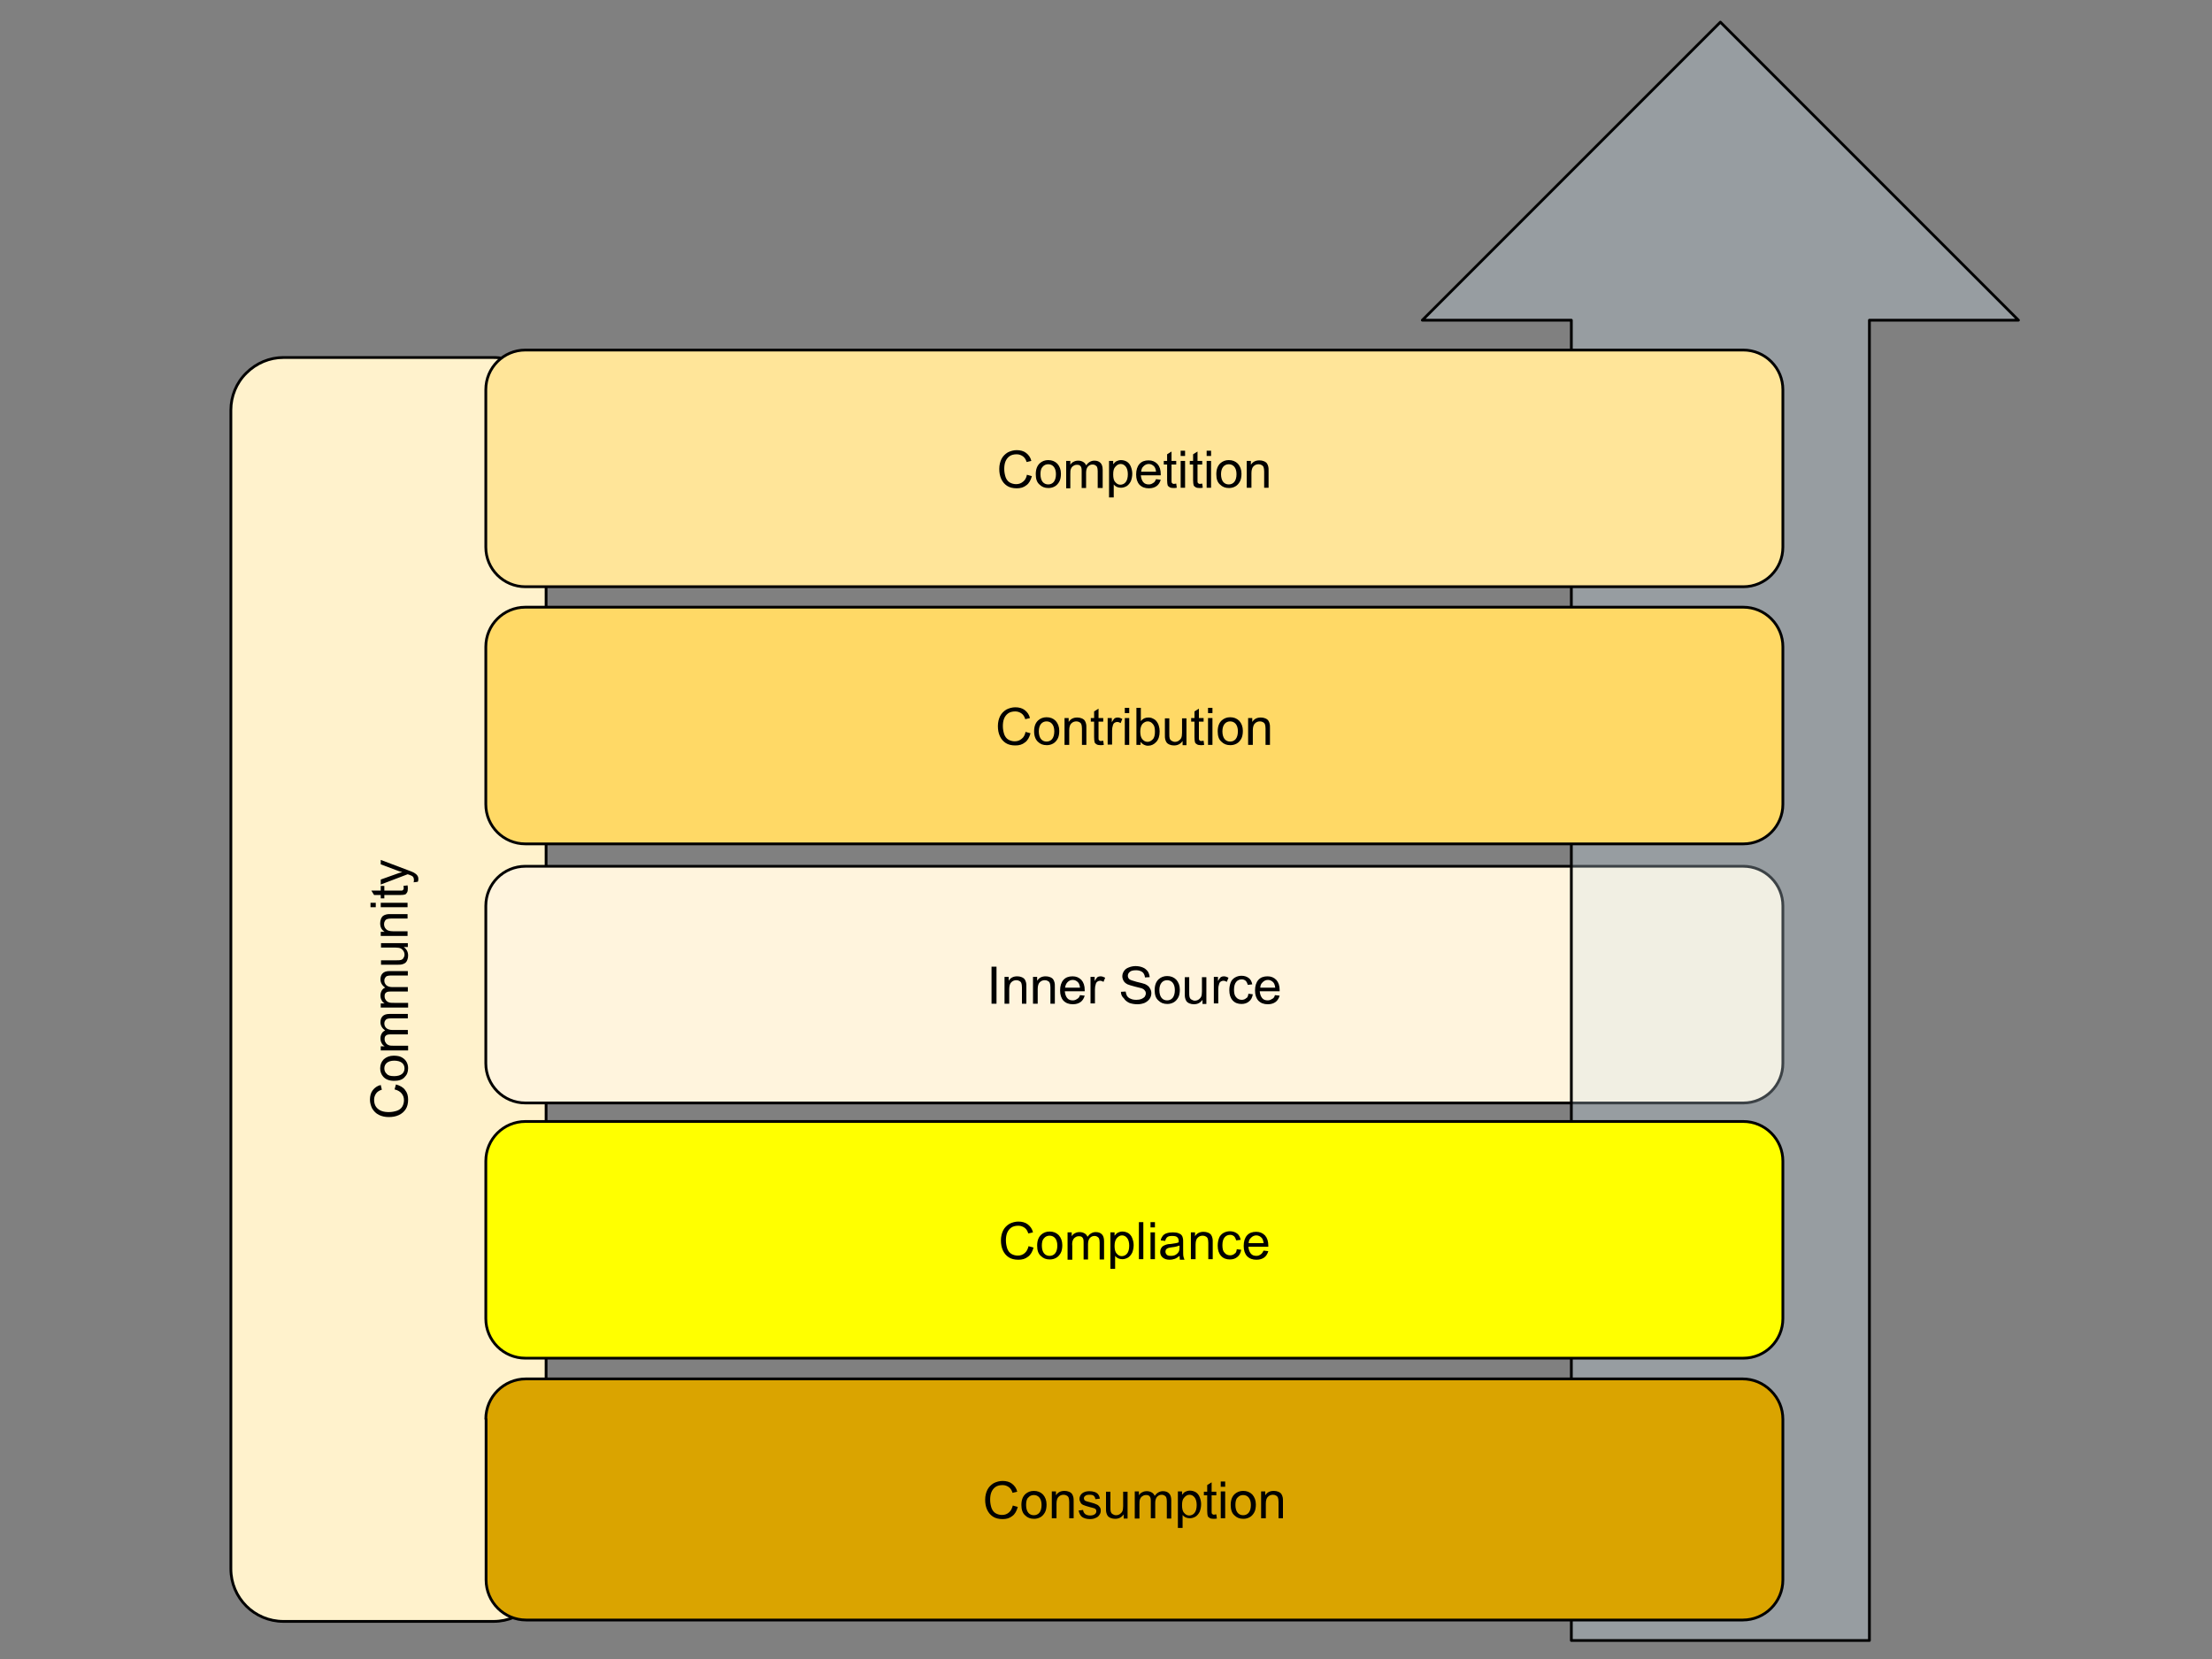
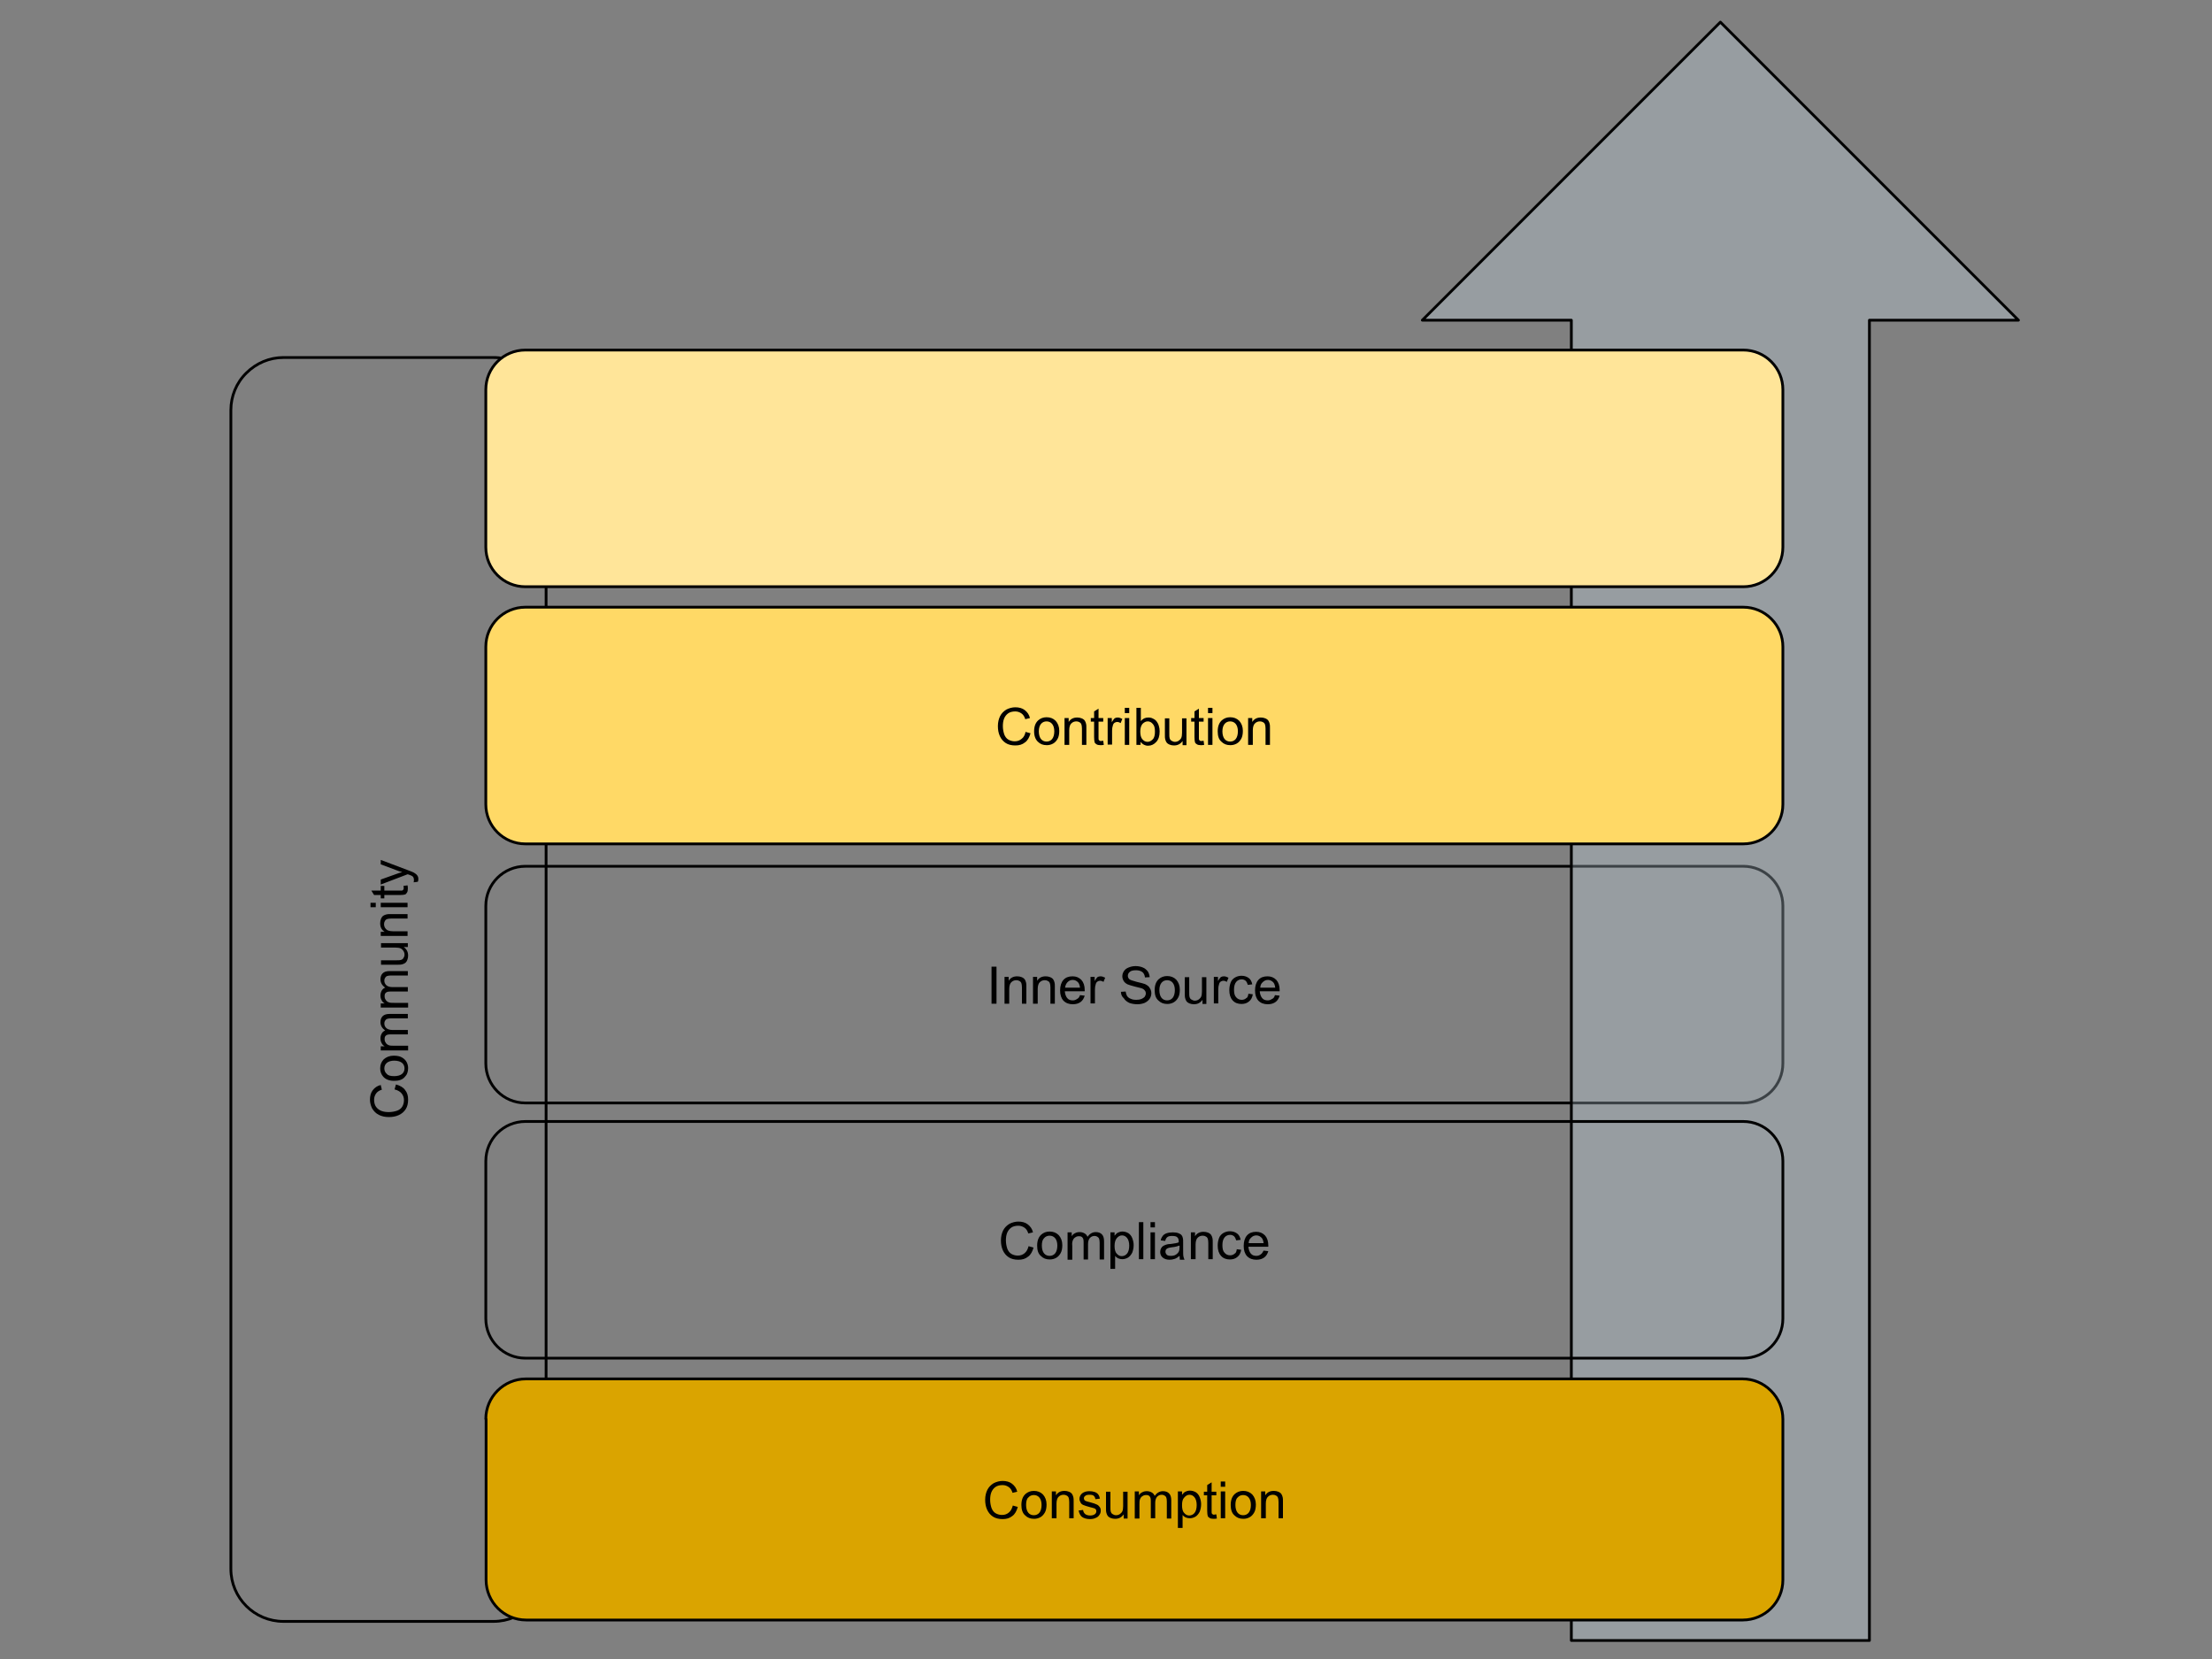
<svg xmlns="http://www.w3.org/2000/svg" xmlns:xlink="http://www.w3.org/1999/xlink" version="1.1" id="Layer_1" x="0px" y="0px" viewBox="0 0 800 600" style="enable-background:new 0 0 800 600;" xml:space="preserve" width="800" height="600">
  <rect x="0" y="0" width="800" height="600" fill="#808080" stroke="none" />
  <style type="text/css"> .st0{clip-path:url(#SVGID_2_);} .st1{fill-opacity:0;} .st2{fill:#FFF2CC;} .st3{fill:none;stroke:#000000;stroke-linejoin:round;stroke-miterlimit:10;} .st4{fill:#FFF4DD;} .st5{fill:#CFE2F3;fill-opacity:0.291;} .st6{fill:#FFD966;} .st7{fill:#FFFF00;} .st8{fill:#DAA400;} .st9{fill:#FFE599;}
</style>
  <g>
    <defs>
      <rect id="SVGID_1_" width="800" height="600" />
    </defs>
    <clipPath id="SVGID_2_">
      <use xlink:href="#SVGID_1_" style="overflow:visible;" />
    </clipPath>
    <g class="st0">
      <path class="st1" d="M0,0h800v600H0V0z" />
-       <path class="st2" d="M102.5,586.4L102.5,586.4c-10.5,0-19-8.5-19-19V148.3c0-5,2-9.9,5.6-13.4c3.6-3.6,8.4-5.6,13.4-5.6h76 c10.5,0,19,8.5,19,19v419.1c0,10.5-8.5,19-19,19H102.5z" />
      <path class="st3" d="M102.5,586.4L102.5,586.4c-10.5,0-19-8.5-19-19V148.3c0-5,2-9.9,5.6-13.4c3.6-3.6,8.4-5.6,13.4-5.6h76 c10.5,0,19,8.5,19,19v419.1c0,10.5-8.5,19-19,19H102.5z" />
      <path d="M142.7,394l0.5-1.8c1.4,0.4,2.6,1,3.3,2c0.8,1,1.1,2.1,1.1,3.5c0,1.4-0.3,2.6-0.9,3.5c-0.6,0.9-1.4,1.6-2.5,2.1 c-1.1,0.5-2.3,0.7-3.6,0.7c-1.4,0-2.6-0.3-3.6-0.8c-1-0.5-1.8-1.3-2.4-2.3c-0.5-1-0.8-2.1-0.8-3.2c0-1.3,0.3-2.5,1-3.4 c0.7-0.9,1.6-1.6,2.9-1.9l0.4,1.7c-1,0.3-1.7,0.8-2.1,1.4c-0.4,0.6-0.7,1.3-0.7,2.2c0,1,0.2,1.9,0.7,2.6c0.5,0.7,1.2,1.2,2,1.5 c0.8,0.3,1.7,0.4,2.6,0.4c1.1,0,2.1-0.2,3-0.5c0.8-0.3,1.5-0.8,1.9-1.5c0.4-0.7,0.6-1.5,0.6-2.3c0-1-0.3-1.8-0.9-2.5 C144.7,394.8,143.9,394.3,142.7,394z M142.6,390.9c-1.8,0-3.1-0.5-4-1.5c-0.7-0.8-1.1-1.8-1.1-3c0-1.3,0.4-2.4,1.3-3.3 c0.9-0.8,2.1-1.3,3.6-1.3c1.2,0,2.2,0.2,2.9,0.6c0.7,0.4,1.3,0.9,1.7,1.6c0.4,0.7,0.6,1.5,0.6,2.3c0,1.4-0.4,2.4-1.3,3.3 C145.5,390.5,144.2,390.9,142.6,390.9z M142.6,389.2c1.2,0,2.2-0.3,2.8-0.8c0.6-0.5,0.9-1.2,0.9-2c0-0.8-0.3-1.5-0.9-2 c-0.6-0.5-1.6-0.8-2.8-0.8c-1.2,0-2.1,0.3-2.7,0.8c-0.6,0.5-0.9,1.2-0.9,2c0,0.8,0.3,1.5,0.9,2C140.4,389,141.3,389.2,142.6,389.2 z M147.4,379.9h-9.7v-1.5h1.4c-0.5-0.3-0.9-0.7-1.1-1.2c-0.3-0.5-0.4-1.1-0.4-1.7c0-0.7,0.2-1.3,0.5-1.8c0.3-0.5,0.7-0.8,1.2-1 c-1.1-0.8-1.7-1.8-1.7-3c0-1,0.3-1.7,0.8-2.2c0.5-0.5,1.3-0.8,2.5-0.8h6.6v1.6h-6.1c-0.7,0-1.1,0.1-1.4,0.2 c-0.3,0.1-0.5,0.3-0.7,0.6c-0.2,0.3-0.3,0.6-0.3,1c0,0.7,0.2,1.2,0.7,1.7c0.4,0.4,1.2,0.7,2.2,0.7h5.6v1.6h-6.3 c-0.7,0-1.3,0.1-1.6,0.4c-0.4,0.3-0.5,0.7-0.5,1.3c0,0.5,0.1,0.9,0.4,1.3c0.2,0.4,0.6,0.7,1.1,0.9c0.5,0.2,1.1,0.2,2,0.2h5V379.9z M147.4,364.4h-9.7v-1.5h1.4c-0.5-0.3-0.9-0.7-1.1-1.2c-0.3-0.5-0.4-1.1-0.4-1.7c0-0.7,0.2-1.3,0.5-1.8c0.3-0.5,0.7-0.8,1.2-1 c-1.1-0.8-1.7-1.8-1.7-3c0-1,0.3-1.7,0.8-2.2c0.5-0.5,1.3-0.8,2.5-0.8h6.6v1.6h-6.1c-0.7,0-1.1,0.1-1.4,0.2 c-0.3,0.1-0.5,0.3-0.7,0.6c-0.2,0.3-0.3,0.6-0.3,1c0,0.7,0.2,1.2,0.7,1.7c0.4,0.4,1.2,0.7,2.2,0.7h5.6v1.6h-6.3 c-0.7,0-1.3,0.1-1.6,0.4c-0.4,0.3-0.5,0.7-0.5,1.3c0,0.5,0.1,0.9,0.4,1.3c0.2,0.4,0.6,0.7,1.1,0.9c0.5,0.2,1.1,0.2,2,0.2h5V364.4z M147.4,342.5H146c1.1,0.8,1.6,1.8,1.6,3.1c0,0.6-0.1,1.1-0.3,1.6c-0.2,0.5-0.5,0.9-0.8,1.1c-0.3,0.2-0.7,0.4-1.2,0.5 c-0.3,0.1-0.8,0.1-1.5,0.1h-6v-1.6h5.4c0.9,0,1.4,0,1.7-0.1c0.4-0.1,0.8-0.3,1-0.7c0.2-0.3,0.4-0.7,0.4-1.2c0-0.5-0.1-0.9-0.4-1.4 c-0.3-0.4-0.6-0.7-1-0.9c-0.4-0.2-1.1-0.3-1.9-0.3h-5.2v-1.6h9.7V342.5z M147.4,338.5h-9.7V337h1.4c-1.1-0.7-1.6-1.7-1.6-3.1 c0-0.6,0.1-1.1,0.3-1.6c0.2-0.5,0.5-0.9,0.8-1.1c0.3-0.2,0.7-0.4,1.2-0.5c0.3-0.1,0.8-0.1,1.6-0.1h6v1.6h-5.9 c-0.7,0-1.2,0.1-1.5,0.2c-0.3,0.1-0.6,0.3-0.8,0.7c-0.2,0.3-0.3,0.7-0.3,1.1c0,0.7,0.2,1.3,0.7,1.8c0.4,0.5,1.3,0.8,2.5,0.8h5.3 V338.5z M135.9,328.1h-1.9v-1.6h1.9V328.1z M147.4,328.1h-9.7v-1.6h9.7V328.1z M145.9,320.4l1.5-0.2c0.1,0.5,0.1,0.9,0.1,1.2 c0,0.6-0.1,1.1-0.3,1.4c-0.2,0.3-0.4,0.6-0.7,0.7c-0.3,0.1-1,0.2-1.9,0.2H139v1.2h-1.3v-1.2h-2.4l-1-1.6h3.4v-1.7h1.3v1.7h5.7 c0.5,0,0.8,0,0.9-0.1c0.1-0.1,0.2-0.2,0.3-0.3c0.1-0.1,0.1-0.3,0.1-0.6C146,320.9,146,320.7,145.9,320.4z M151.1,318.9l-1.5,0.2 c0.1-0.4,0.1-0.7,0.1-0.9c0-0.4-0.1-0.7-0.2-0.9c-0.1-0.2-0.3-0.4-0.5-0.5c-0.2-0.1-0.6-0.3-1.2-0.5c-0.1,0-0.2-0.1-0.4-0.1 l-9.7,3.7v-1.8l5.6-2c0.7-0.3,1.5-0.5,2.2-0.7c-0.8-0.2-1.5-0.4-2.2-0.7l-5.6-2.1v-1.6l9.8,3.7c1.1,0.4,1.8,0.7,2.2,0.9 c0.5,0.3,0.9,0.6,1.2,1s0.4,0.8,0.4,1.3C151.3,318.1,151.3,318.5,151.1,318.9z" />
-       <path class="st4" d="M175.7,327.6L175.7,327.6c0-7.9,6.4-14.3,14.3-14.3h440.5c3.8,0,7.4,1.5,10.1,4.2c2.7,2.7,4.2,6.3,4.2,10.1 v57c0,7.9-6.4,14.3-14.3,14.3H190c-7.9,0-14.3-6.4-14.3-14.3L175.7,327.6z" />
      <path class="st3" d="M175.7,327.6L175.7,327.6c0-7.9,6.4-14.3,14.3-14.3h440.5c3.8,0,7.4,1.5,10.1,4.2c2.7,2.7,4.2,6.3,4.2,10.1 v57c0,7.9-6.4,14.3-14.3,14.3H190c-7.9,0-14.3-6.4-14.3-14.3L175.7,327.6z" />
      <path d="M358.6,363v-13.4h1.8V363H358.6z M363.3,363v-9.7h1.5v1.4c0.7-1.1,1.7-1.6,3.1-1.6c0.6,0,1.1,0.1,1.6,0.3 c0.5,0.2,0.9,0.5,1.1,0.8c0.2,0.3,0.4,0.7,0.5,1.2c0.1,0.3,0.1,0.8,0.1,1.6v6h-1.6v-5.9c0-0.7-0.1-1.2-0.2-1.5 c-0.1-0.3-0.3-0.6-0.7-0.8c-0.3-0.2-0.7-0.3-1.1-0.3c-0.7,0-1.3,0.2-1.8,0.7c-0.5,0.4-0.8,1.3-0.8,2.5v5.3H363.3z M373.6,363v-9.7 h1.5v1.4c0.7-1.1,1.7-1.6,3.1-1.6c0.6,0,1.1,0.1,1.6,0.3c0.5,0.2,0.9,0.5,1.1,0.8c0.2,0.3,0.4,0.7,0.5,1.2 c0.1,0.3,0.1,0.8,0.1,1.6v6h-1.6v-5.9c0-0.7-0.1-1.2-0.2-1.5c-0.1-0.3-0.3-0.6-0.7-0.8c-0.3-0.2-0.7-0.3-1.1-0.3 c-0.7,0-1.3,0.2-1.8,0.7c-0.5,0.4-0.8,1.3-0.8,2.5v5.3H373.6z M390.6,359.9l1.7,0.2c-0.3,1-0.8,1.8-1.5,2.3 c-0.7,0.5-1.6,0.8-2.8,0.8c-1.4,0-2.5-0.4-3.4-1.3c-0.8-0.9-1.2-2.1-1.2-3.7c0-1.6,0.4-2.9,1.2-3.8c0.8-0.9,1.9-1.3,3.3-1.3 c1.3,0,2.3,0.4,3.2,1.3c0.8,0.9,1.2,2.1,1.2,3.7c0,0.1,0,0.2,0,0.4h-7.2c0.1,1.1,0.4,1.9,0.9,2.5c0.5,0.6,1.2,0.8,2,0.8 c0.6,0,1.1-0.2,1.5-0.5C390,361.1,390.4,360.6,390.6,359.9z M385.2,357.2h5.4c-0.1-0.8-0.3-1.4-0.6-1.8c-0.5-0.6-1.2-1-2-1 c-0.8,0-1.4,0.3-1.9,0.8C385.6,355.7,385.3,356.4,385.2,357.2z M394.4,363v-9.7h1.5v1.5c0.4-0.7,0.7-1.1,1-1.4 c0.3-0.2,0.7-0.3,1.1-0.3c0.6,0,1.1,0.2,1.7,0.5l-0.6,1.5c-0.4-0.2-0.8-0.4-1.2-0.4c-0.4,0-0.7,0.1-1,0.3 c-0.3,0.2-0.5,0.5-0.6,0.9c-0.2,0.6-0.3,1.2-0.3,1.9v5.1H394.4z M405.4,358.7l1.7-0.1c0.1,0.7,0.3,1.2,0.5,1.6 c0.3,0.4,0.7,0.8,1.3,1c0.6,0.3,1.3,0.4,2.1,0.4c0.7,0,1.3-0.1,1.8-0.3c0.5-0.2,0.9-0.5,1.2-0.8c0.2-0.4,0.4-0.7,0.4-1.2 c0-0.4-0.1-0.8-0.4-1.1c-0.2-0.3-0.6-0.6-1.2-0.8c-0.4-0.1-1.2-0.3-2.4-0.6c-1.2-0.3-2.1-0.6-2.6-0.8c-0.6-0.3-1.1-0.7-1.4-1.2 c-0.3-0.5-0.5-1.1-0.5-1.7c0-0.7,0.2-1.3,0.6-1.9c0.4-0.6,0.9-1,1.7-1.3c0.7-0.3,1.6-0.5,2.5-0.5c1,0,1.9,0.2,2.6,0.5 c0.8,0.3,1.3,0.8,1.8,1.4c0.4,0.6,0.6,1.3,0.7,2.1l-1.7,0.1c-0.1-0.8-0.4-1.5-0.9-1.9c-0.5-0.4-1.3-0.7-2.3-0.7 c-1.1,0-1.9,0.2-2.3,0.6c-0.5,0.4-0.7,0.9-0.7,1.4c0,0.5,0.2,0.9,0.5,1.2c0.3,0.3,1.2,0.6,2.7,1c1.4,0.3,2.4,0.6,3,0.8 c0.8,0.4,1.4,0.8,1.7,1.4c0.4,0.6,0.6,1.2,0.6,1.9c0,0.7-0.2,1.4-0.6,2c-0.4,0.6-1,1.1-1.8,1.5c-0.8,0.3-1.6,0.5-2.6,0.5 c-1.2,0-2.2-0.2-3-0.5c-0.8-0.4-1.5-0.9-1.9-1.6C405.7,360.4,405.4,359.6,405.4,358.7z M417.6,358.1c0-1.8,0.5-3.1,1.5-4 c0.8-0.7,1.8-1.1,3-1.1c1.3,0,2.4,0.4,3.3,1.3c0.8,0.9,1.3,2.1,1.3,3.6c0,1.2-0.2,2.2-0.6,2.9c-0.4,0.7-0.9,1.3-1.6,1.7 c-0.7,0.4-1.5,0.6-2.3,0.6c-1.4,0-2.4-0.4-3.3-1.3C418,361,417.6,359.8,417.6,358.1z M419.3,358.1c0,1.2,0.3,2.2,0.8,2.8 c0.5,0.6,1.2,0.9,2,0.9c0.8,0,1.5-0.3,2-0.9c0.5-0.6,0.8-1.6,0.8-2.8c0-1.2-0.3-2.1-0.8-2.7c-0.5-0.6-1.2-0.9-2-0.9 c-0.8,0-1.5,0.3-2,0.9C419.6,356,419.3,356.9,419.3,358.1z M434.9,363v-1.4c-0.8,1.1-1.8,1.6-3.1,1.6c-0.6,0-1.1-0.1-1.6-0.3 c-0.5-0.2-0.9-0.5-1.1-0.8c-0.2-0.3-0.4-0.7-0.5-1.2c-0.1-0.3-0.1-0.8-0.1-1.5v-6h1.6v5.4c0,0.9,0,1.4,0.1,1.7 c0.1,0.4,0.3,0.8,0.7,1s0.7,0.4,1.2,0.4s0.9-0.1,1.4-0.4c0.4-0.3,0.7-0.6,0.9-1c0.2-0.4,0.3-1.1,0.3-1.9v-5.2h1.6v9.7H434.9z M439,363v-9.7h1.5v1.5c0.4-0.7,0.7-1.1,1-1.4c0.3-0.2,0.7-0.3,1.1-0.3c0.6,0,1.1,0.2,1.7,0.5l-0.6,1.5c-0.4-0.2-0.8-0.4-1.2-0.4 c-0.4,0-0.7,0.1-1,0.3s-0.5,0.5-0.6,0.9c-0.2,0.6-0.3,1.2-0.3,1.9v5.1H439z M451.5,359.4l1.6,0.2c-0.2,1.1-0.6,2-1.4,2.6 c-0.7,0.6-1.6,0.9-2.7,0.9c-1.3,0-2.4-0.4-3.2-1.3c-0.8-0.9-1.2-2.1-1.2-3.7c0-1.1,0.2-2,0.5-2.8s0.9-1.4,1.6-1.8 c0.7-0.4,1.5-0.6,2.3-0.6c1.1,0,1.9,0.3,2.6,0.8c0.7,0.5,1.1,1.3,1.3,2.3l-1.6,0.2c-0.2-0.6-0.4-1.1-0.8-1.5 c-0.4-0.3-0.8-0.5-1.4-0.5c-0.8,0-1.5,0.3-2,0.9c-0.5,0.6-0.8,1.5-0.8,2.8c0,1.3,0.2,2.2,0.8,2.8c0.5,0.6,1.2,0.9,2,0.9 c0.6,0,1.2-0.2,1.6-0.6C451.1,360.9,451.4,360.3,451.5,359.4z M461.1,359.9l1.7,0.2c-0.3,1-0.8,1.8-1.5,2.3 c-0.7,0.5-1.6,0.8-2.8,0.8c-1.4,0-2.5-0.4-3.4-1.3c-0.8-0.9-1.2-2.1-1.2-3.7c0-1.6,0.4-2.9,1.2-3.8c0.8-0.9,1.9-1.3,3.3-1.3 c1.3,0,2.3,0.4,3.2,1.3c0.8,0.9,1.2,2.1,1.2,3.7c0,0.1,0,0.2,0,0.4h-7.2c0.1,1.1,0.4,1.9,0.9,2.5c0.5,0.6,1.2,0.8,2,0.8 c0.6,0,1.1-0.2,1.5-0.5C460.6,361.1,460.9,360.6,461.1,359.9z M455.8,357.2h5.4c-0.1-0.8-0.3-1.4-0.6-1.8c-0.5-0.6-1.2-1-2-1 c-0.8,0-1.4,0.3-1.9,0.8C456.1,355.7,455.8,356.4,455.8,357.2z" />
      <path class="st5" d="M514.4,115.8L622.2,8L730,115.8h-53.9v477.5H568.3V115.8L514.4,115.8z" />
      <path class="st3" d="M514.4,115.8L622.2,8L730,115.8h-53.9v477.5H568.3V115.8L514.4,115.8z" />
      <path class="st1" d="M112,670.4h576v37H112V670.4z" />
      <path d="M262.2,693.5l2.2-10.5h6.8l-0.2,1.2h-5.4l-0.7,3.3h5.5l-0.2,1.2h-5.5l-1,4.8H262.2z M272.8,684.4l0.3-1.5h1.3l-0.3,1.5 H272.8z M270.9,693.5l1.6-7.6h1.3l-1.6,7.6H270.9z M274.1,694.2l1.3,0.1c0,0.3,0,0.5,0.1,0.7c0.1,0.2,0.2,0.3,0.4,0.3 c0.2,0.1,0.5,0.2,0.9,0.2c0.8,0,1.3-0.2,1.7-0.6c0.2-0.3,0.4-0.9,0.6-1.8l0.1-0.6c-0.7,0.7-1.4,1-2.1,1c-0.8,0-1.4-0.3-1.9-0.8 c-0.5-0.6-0.8-1.4-0.8-2.4c0-0.9,0.2-1.6,0.6-2.3c0.4-0.7,0.9-1.3,1.5-1.6c0.6-0.4,1.1-0.5,1.7-0.5c1,0,1.8,0.5,2.3,1.4l0.2-1.2 h1.2l-1.5,7.3c-0.2,0.8-0.4,1.4-0.7,1.9c-0.3,0.5-0.7,0.8-1.1,1.1c-0.5,0.2-1,0.4-1.7,0.4c-0.6,0-1.1-0.1-1.6-0.2 c-0.4-0.2-0.8-0.4-1-0.7c-0.2-0.3-0.3-0.6-0.3-1C274.1,694.4,274.1,694.3,274.1,694.2z M275.7,690.1c0,0.5,0.1,0.9,0.2,1.2 c0.1,0.4,0.3,0.6,0.6,0.8c0.3,0.2,0.6,0.3,0.9,0.3c0.4,0,0.8-0.1,1.3-0.4c0.4-0.3,0.8-0.8,1-1.4c0.3-0.6,0.4-1.2,0.4-1.8 c0-0.6-0.2-1.1-0.5-1.5c-0.3-0.4-0.8-0.6-1.3-0.6c-0.3,0-0.6,0.1-0.9,0.3c-0.3,0.2-0.6,0.4-0.8,0.8c-0.2,0.3-0.4,0.8-0.6,1.2 C275.8,689.5,275.7,689.9,275.7,690.1z M287.5,692.1c-0.9,1-1.8,1.5-2.8,1.5c-0.6,0-1.1-0.2-1.4-0.5c-0.4-0.3-0.5-0.8-0.5-1.2 c0-0.3,0.1-0.9,0.2-1.7l0.9-4.4h1.3l-1,4.9c-0.1,0.4-0.1,0.7-0.1,0.9c0,0.3,0.1,0.5,0.3,0.7s0.4,0.2,0.8,0.2 c0.4,0,0.7-0.1,1.1-0.3c0.4-0.2,0.7-0.4,0.9-0.7c0.2-0.3,0.5-0.7,0.6-1.1c0.1-0.3,0.2-0.7,0.4-1.4l0.7-3.3h1.3l-1.6,7.6h-1.2 L287.5,692.1z M290.5,693.5l1.6-7.6h1.1l-0.3,1.5c0.4-0.6,0.8-1,1.2-1.3s0.8-0.4,1.2-0.4c0.2,0,0.6,0.1,0.9,0.3l-0.5,1.2 c-0.2-0.2-0.5-0.2-0.8-0.2c-0.4,0-0.9,0.3-1.4,0.8c-0.5,0.5-0.9,1.4-1.1,2.7l-0.6,3H290.5z M301,690.9l1.3,0.1 c-0.2,0.6-0.6,1.2-1.2,1.8c-0.6,0.6-1.4,0.8-2.3,0.8c-0.6,0-1.1-0.1-1.5-0.4c-0.5-0.3-0.8-0.6-1.1-1.1c-0.2-0.5-0.4-1.1-0.4-1.7 c0-0.8,0.2-1.6,0.6-2.4c0.4-0.8,0.9-1.4,1.5-1.7c0.6-0.4,1.3-0.6,2-0.6c0.9,0,1.6,0.3,2.2,0.8c0.5,0.6,0.8,1.3,0.8,2.3 c0,0.4,0,0.8-0.1,1.1H297c0,0.2,0,0.3,0,0.4c0,0.7,0.2,1.2,0.5,1.6c0.3,0.4,0.7,0.6,1.2,0.6c0.4,0,0.9-0.1,1.3-0.4 C300.4,691.9,300.7,691.4,301,690.9z M297.2,689h4.3c0-0.1,0-0.2,0-0.3c0-0.6-0.2-1.1-0.5-1.5c-0.3-0.4-0.7-0.5-1.2-0.5 c-0.6,0-1.1,0.2-1.5,0.6C297.8,687.7,297.4,688.2,297.2,689z M305.2,687.3l0.3-1.5h1.5l-0.3,1.5H305.2z M303.9,693.5l0.3-1.5h1.5 l-0.3,1.5H303.9z M314.5,693.5l1.9-9.3H313l0.2-1.2h8.2l-0.2,1.2h-3.4l-1.9,9.3H314.5z M320.6,693.5l2.2-10.5h1.3l-0.8,4 c0.5-0.5,0.9-0.8,1.3-1c0.4-0.2,0.8-0.3,1.3-0.3c0.6,0,1.1,0.2,1.5,0.5c0.4,0.3,0.5,0.8,0.5,1.3c0,0.3-0.1,0.8-0.2,1.5l-0.9,4.5 h-1.3l1-4.6c0.1-0.7,0.2-1.1,0.2-1.3c0-0.2-0.1-0.5-0.3-0.6c-0.2-0.2-0.4-0.2-0.8-0.2c-0.5,0-0.9,0.1-1.3,0.4 c-0.4,0.2-0.8,0.6-1,1c-0.2,0.4-0.5,1.1-0.7,2.1l-0.7,3.3H320.6z M334.4,690.9l1.3,0.1c-0.2,0.6-0.6,1.2-1.2,1.8 c-0.6,0.6-1.4,0.8-2.3,0.8c-0.6,0-1.1-0.1-1.5-0.4c-0.5-0.3-0.8-0.6-1.1-1.1c-0.2-0.5-0.4-1.1-0.4-1.7c0-0.8,0.2-1.6,0.6-2.4 c0.4-0.8,0.9-1.4,1.5-1.7s1.3-0.6,2-0.6c0.9,0,1.6,0.3,2.2,0.8s0.8,1.3,0.8,2.3c0,0.4,0,0.8-0.1,1.1h-5.6c0,0.2,0,0.3,0,0.4 c0,0.7,0.2,1.2,0.5,1.6c0.3,0.4,0.7,0.6,1.2,0.6c0.4,0,0.9-0.1,1.3-0.4C333.8,691.9,334.1,691.4,334.4,690.9z M330.6,689h4.3 c0-0.1,0-0.2,0-0.3c0-0.6-0.2-1.1-0.5-1.5c-0.3-0.4-0.7-0.5-1.2-0.5c-0.6,0-1.1,0.2-1.5,0.6C331.2,687.7,330.8,688.2,330.6,689z M340.4,696.4l2.2-10.5h1.2l-0.2,1c0.4-0.5,0.8-0.8,1.2-1c0.4-0.2,0.7-0.3,1.1-0.3c0.7,0,1.3,0.3,1.8,0.8c0.5,0.5,0.7,1.3,0.7,2.2 c0,0.8-0.1,1.5-0.4,2.2c-0.3,0.6-0.6,1.2-1,1.6c-0.4,0.4-0.8,0.7-1.2,0.9c-0.4,0.2-0.8,0.3-1.2,0.3c-0.9,0-1.6-0.5-2.1-1.4 l-0.9,4.1H340.4z M342.9,690.4c0,0.6,0,1,0.1,1.2c0.1,0.3,0.3,0.6,0.6,0.8s0.6,0.3,0.9,0.3c0.8,0,1.4-0.4,1.8-1.2 c0.5-0.8,0.7-1.7,0.7-2.6c0-0.6-0.2-1.1-0.5-1.5c-0.3-0.4-0.7-0.5-1.2-0.5c-0.3,0-0.6,0.1-0.9,0.3c-0.3,0.2-0.5,0.4-0.8,0.8 s-0.4,0.8-0.6,1.3C343,689.6,342.9,690,342.9,690.4z M354.3,692.5c-0.4,0.4-0.9,0.7-1.3,0.8c-0.4,0.2-0.9,0.3-1.3,0.3 c-0.7,0-1.3-0.2-1.7-0.6c-0.4-0.4-0.6-0.9-0.6-1.6c0-0.4,0.1-0.8,0.3-1.1c0.2-0.3,0.5-0.6,0.8-0.8c0.3-0.2,0.7-0.3,1.2-0.4 c0.3-0.1,0.8-0.1,1.7-0.1c0.8,0,1.4-0.1,1.8-0.3c0.1-0.4,0.2-0.6,0.2-0.9c0-0.3-0.1-0.5-0.3-0.7c-0.3-0.2-0.7-0.4-1.3-0.4 c-0.5,0-1,0.1-1.3,0.4c-0.3,0.2-0.6,0.6-0.8,1l-1.3-0.1c0.3-0.8,0.7-1.3,1.3-1.7c0.6-0.4,1.3-0.6,2.2-0.6c0.9,0,1.7,0.2,2.2,0.7 c0.4,0.3,0.6,0.8,0.6,1.3c0,0.4-0.1,0.9-0.2,1.4l-0.4,1.9c-0.1,0.6-0.2,1.1-0.2,1.5c0,0.2,0.1,0.6,0.2,1h-1.3 C354.4,693.2,354.3,692.9,354.3,692.5z M354.8,689.6c-0.2,0.1-0.4,0.1-0.6,0.2c-0.2,0-0.5,0.1-1,0.1c-0.8,0.1-1.3,0.1-1.6,0.2 c-0.3,0.1-0.5,0.3-0.7,0.5c-0.2,0.2-0.2,0.5-0.2,0.7c0,0.4,0.1,0.7,0.4,0.9c0.2,0.2,0.6,0.3,1.1,0.3c0.4,0,0.8-0.1,1.2-0.3 c0.4-0.2,0.7-0.5,0.9-1S354.6,690.4,354.8,689.6z M360.3,692.4l-0.2,1c-0.3,0.1-0.6,0.1-0.9,0.1c-0.5,0-0.9-0.1-1.2-0.4 c-0.2-0.2-0.3-0.4-0.3-0.8c0-0.2,0.1-0.6,0.2-1.2l0.9-4.4h-1l0.2-1h1l0.4-1.9l1.5-0.9l-0.6,2.8h1.3l-0.2,1h-1.3l-0.9,4.2 c-0.1,0.5-0.2,0.8-0.2,1c0,0.2,0,0.3,0.1,0.4c0.1,0.1,0.2,0.1,0.4,0.1C359.8,692.5,360.1,692.5,360.3,692.4z M361.4,693.5 l2.2-10.5h1.3l-0.8,4c0.5-0.5,0.9-0.8,1.3-1c0.4-0.2,0.8-0.3,1.3-0.3c0.6,0,1.1,0.2,1.5,0.5c0.4,0.3,0.5,0.8,0.5,1.3 c0,0.3-0.1,0.8-0.2,1.5l-0.9,4.5h-1.3l1-4.6c0.1-0.7,0.2-1.1,0.2-1.3c0-0.2-0.1-0.5-0.3-0.6c-0.2-0.2-0.4-0.2-0.8-0.2 c-0.5,0-0.9,0.1-1.3,0.4c-0.4,0.2-0.8,0.6-1,1c-0.2,0.4-0.5,1.1-0.7,2.1l-0.7,3.3H361.4z M376.6,692.4l-0.2,1 c-0.3,0.1-0.6,0.1-0.9,0.1c-0.5,0-0.9-0.1-1.2-0.4c-0.2-0.2-0.3-0.4-0.3-0.8c0-0.2,0.1-0.6,0.2-1.2l0.9-4.4h-1l0.2-1h1l0.4-1.9 l1.5-0.9l-0.6,2.8h1.3l-0.2,1h-1.3l-0.9,4.2c-0.1,0.5-0.2,0.8-0.2,1c0,0.2,0,0.3,0.1,0.4c0.1,0.1,0.2,0.1,0.4,0.1 C376.1,692.5,376.4,692.5,376.6,692.4z M377.9,690.6c0-1.5,0.4-2.7,1.3-3.7c0.7-0.8,1.7-1.2,2.8-1.2c0.9,0,1.7,0.3,2.2,0.9 c0.6,0.6,0.8,1.3,0.8,2.3c0,0.9-0.2,1.7-0.5,2.4c-0.4,0.8-0.9,1.3-1.5,1.7c-0.6,0.4-1.3,0.6-2,0.6c-0.6,0-1.1-0.1-1.6-0.4 c-0.5-0.3-0.8-0.6-1.1-1.1C378,691.7,377.9,691.2,377.9,690.6z M379.2,690.5c0,0.7,0.2,1.3,0.5,1.6c0.3,0.4,0.8,0.5,1.3,0.5 c0.3,0,0.6-0.1,0.8-0.2c0.3-0.1,0.5-0.3,0.8-0.5c0.2-0.2,0.4-0.5,0.6-0.8c0.2-0.3,0.3-0.6,0.4-0.9c0.2-0.5,0.2-0.9,0.2-1.4 c0-0.7-0.2-1.2-0.5-1.6c-0.3-0.4-0.8-0.6-1.3-0.6c-0.4,0-0.8,0.1-1.1,0.3c-0.3,0.2-0.6,0.5-0.9,0.8c-0.3,0.4-0.5,0.8-0.6,1.3 C379.3,689.6,379.2,690.1,379.2,690.5z M389.9,693.5l1.6-7.6h1.3l-0.3,1.2c0.5-0.5,0.9-0.9,1.3-1.1c0.4-0.2,0.8-0.3,1.2-0.3 c0.5,0,0.9,0.1,1.2,0.4c0.3,0.2,0.5,0.6,0.6,1c0.4-0.5,0.8-0.8,1.2-1.1c0.4-0.2,0.9-0.4,1.3-0.4c0.6,0,1.1,0.2,1.4,0.5 c0.3,0.3,0.5,0.7,0.5,1.3c0,0.2-0.1,0.6-0.2,1.2l-1,4.9h-1.3l1-5c0.1-0.4,0.1-0.7,0.1-0.9c0-0.2-0.1-0.4-0.2-0.6 c-0.2-0.1-0.4-0.2-0.7-0.2c-0.4,0-0.8,0.1-1.2,0.4c-0.4,0.2-0.7,0.5-0.9,0.9c-0.2,0.4-0.4,1-0.6,1.7l-0.8,3.7h-1.3l1.1-5.1 c0.1-0.4,0.1-0.6,0.1-0.8c0-0.2-0.1-0.4-0.2-0.6c-0.2-0.2-0.4-0.2-0.6-0.2c-0.4,0-0.8,0.1-1.2,0.4c-0.4,0.2-0.7,0.6-1,1 c-0.2,0.4-0.5,1-0.6,1.8l-0.8,3.6H389.9z M407.2,692.5c-0.4,0.4-0.9,0.7-1.3,0.8c-0.4,0.2-0.9,0.3-1.3,0.3c-0.7,0-1.3-0.2-1.7-0.6 c-0.4-0.4-0.6-0.9-0.6-1.6c0-0.4,0.1-0.8,0.3-1.1c0.2-0.3,0.5-0.6,0.8-0.8c0.3-0.2,0.7-0.3,1.2-0.4c0.3-0.1,0.8-0.1,1.7-0.1 c0.8,0,1.4-0.1,1.8-0.3c0.1-0.4,0.2-0.6,0.2-0.9c0-0.3-0.1-0.5-0.3-0.7c-0.3-0.2-0.7-0.4-1.3-0.4c-0.5,0-1,0.1-1.3,0.4 c-0.3,0.2-0.6,0.6-0.8,1L403,688c0.3-0.8,0.7-1.3,1.3-1.7c0.6-0.4,1.3-0.6,2.2-0.6c0.9,0,1.7,0.2,2.2,0.7c0.4,0.3,0.6,0.8,0.6,1.3 c0,0.4-0.1,0.9-0.2,1.4l-0.4,1.9c-0.1,0.6-0.2,1.1-0.2,1.5c0,0.2,0.1,0.6,0.2,1h-1.3C407.3,693.2,407.3,692.9,407.2,692.5z M407.7,689.6c-0.2,0.1-0.4,0.1-0.6,0.2c-0.2,0-0.5,0.1-1,0.1c-0.8,0.1-1.3,0.1-1.6,0.2c-0.3,0.1-0.5,0.3-0.7,0.5 c-0.2,0.2-0.2,0.5-0.2,0.7c0,0.4,0.1,0.7,0.4,0.9c0.2,0.2,0.6,0.3,1.1,0.3c0.4,0,0.8-0.1,1.2-0.3c0.4-0.2,0.7-0.5,0.9-1 C407.4,690.9,407.6,690.4,407.7,689.6z M410.4,690.9l1.3-0.1c0,0.4,0.1,0.7,0.2,1c0.1,0.3,0.3,0.5,0.6,0.6 c0.3,0.2,0.7,0.2,1.1,0.2c0.6,0,1-0.1,1.3-0.3c0.3-0.2,0.4-0.5,0.4-0.8c0-0.2-0.1-0.4-0.2-0.6c-0.2-0.2-0.6-0.4-1.3-0.7 c-0.7-0.3-1.1-0.5-1.3-0.6c-0.3-0.2-0.6-0.4-0.7-0.7c-0.2-0.3-0.2-0.6-0.2-0.9c0-0.6,0.2-1.1,0.7-1.5c0.5-0.4,1.1-0.6,2-0.6 c1,0,1.7,0.2,2.2,0.7s0.8,1,0.8,1.7l-1.3,0.1c0-0.5-0.2-0.8-0.5-1.1c-0.3-0.3-0.7-0.4-1.3-0.4c-0.4,0-0.8,0.1-1,0.3 c-0.2,0.2-0.4,0.4-0.4,0.7c0,0.2,0.1,0.4,0.3,0.6c0.1,0.1,0.5,0.3,1.1,0.6c1,0.4,1.6,0.8,1.9,1c0.4,0.4,0.6,0.9,0.6,1.5 c0,0.4-0.1,0.7-0.4,1.1c-0.2,0.4-0.6,0.6-1.1,0.9c-0.5,0.2-1,0.3-1.7,0.3c-0.9,0-1.6-0.2-2.2-0.7 C410.6,692.6,410.3,691.9,410.4,690.9z M420.6,692.4l-0.2,1c-0.3,0.1-0.6,0.1-0.9,0.1c-0.5,0-0.9-0.1-1.2-0.4 c-0.2-0.2-0.3-0.4-0.3-0.8c0-0.2,0.1-0.6,0.2-1.2l0.9-4.4h-1l0.2-1h1l0.4-1.9l1.5-0.9l-0.6,2.8h1.3l-0.2,1h-1.3l-0.9,4.2 c-0.1,0.5-0.2,0.8-0.2,1c0,0.2,0,0.3,0.1,0.4c0.1,0.1,0.2,0.1,0.4,0.1C420.1,692.5,420.4,692.5,420.6,692.4z M427.2,690.9l1.3,0.1 c-0.2,0.6-0.6,1.2-1.2,1.8c-0.6,0.6-1.4,0.8-2.3,0.8c-0.6,0-1.1-0.1-1.5-0.4c-0.5-0.3-0.8-0.6-1.1-1.1c-0.2-0.5-0.4-1.1-0.4-1.7 c0-0.8,0.2-1.6,0.6-2.4c0.4-0.8,0.9-1.4,1.5-1.7s1.3-0.6,2-0.6c0.9,0,1.6,0.3,2.2,0.8s0.8,1.3,0.8,2.3c0,0.4,0,0.8-0.1,1.1h-5.6 c0,0.2,0,0.3,0,0.4c0,0.7,0.2,1.2,0.5,1.6c0.3,0.4,0.7,0.6,1.2,0.6c0.4,0,0.9-0.1,1.3-0.4C426.7,691.9,427,691.4,427.2,690.9z M423.5,689h4.3c0-0.1,0-0.2,0-0.3c0-0.6-0.2-1.1-0.5-1.5c-0.3-0.4-0.7-0.5-1.2-0.5c-0.6,0-1.1,0.2-1.5,0.6 C424,687.7,423.7,688.2,423.5,689z M429.8,693.5l1.6-7.6h1.1l-0.3,1.5c0.4-0.6,0.8-1,1.2-1.3s0.8-0.4,1.2-0.4 c0.2,0,0.6,0.1,0.9,0.3l-0.5,1.2c-0.2-0.2-0.5-0.2-0.8-0.2c-0.4,0-0.9,0.3-1.4,0.8c-0.5,0.5-0.9,1.4-1.1,2.7l-0.6,3H429.8z M436.5,684.4l0.3-1.5h1.3l-0.3,1.5H436.5z M434.6,693.5l1.6-7.6h1.3l-1.6,7.6H434.6z M437.9,693.5l1.6-7.6h1.2l-0.3,1.3 c0.5-0.5,1-0.9,1.4-1.1c0.4-0.2,0.9-0.4,1.4-0.4c0.6,0,1.1,0.2,1.4,0.5c0.4,0.3,0.5,0.8,0.5,1.3c0,0.3-0.1,0.7-0.2,1.3l-1,4.6 h-1.3l1-4.8c0.1-0.5,0.2-0.8,0.2-1c0-0.2-0.1-0.5-0.3-0.6c-0.2-0.2-0.4-0.2-0.8-0.2c-0.7,0-1.3,0.2-1.8,0.7 c-0.5,0.5-0.9,1.3-1.1,2.5l-0.7,3.5H437.9z M446,694.2l1.3,0.1c0,0.3,0,0.5,0.1,0.7c0.1,0.2,0.2,0.3,0.4,0.3 c0.2,0.1,0.5,0.2,0.9,0.2c0.8,0,1.3-0.2,1.7-0.6c0.2-0.3,0.4-0.9,0.6-1.8l0.1-0.6c-0.7,0.7-1.4,1-2.1,1c-0.8,0-1.4-0.3-1.9-0.8 c-0.5-0.6-0.8-1.4-0.8-2.4c0-0.9,0.2-1.6,0.6-2.3c0.4-0.7,0.9-1.3,1.5-1.6c0.6-0.4,1.1-0.5,1.7-0.5c1,0,1.8,0.5,2.3,1.4l0.2-1.2 h1.2l-1.5,7.3c-0.2,0.8-0.4,1.4-0.7,1.9c-0.3,0.5-0.7,0.8-1.1,1.1c-0.5,0.2-1,0.4-1.7,0.4c-0.6,0-1.1-0.1-1.6-0.2 c-0.4-0.2-0.8-0.4-1-0.7c-0.2-0.3-0.3-0.6-0.3-1C446,694.4,446,694.3,446,694.2z M447.6,690.1c0,0.5,0.1,0.9,0.2,1.2 c0.1,0.4,0.3,0.6,0.6,0.8c0.3,0.2,0.6,0.3,0.9,0.3c0.4,0,0.8-0.1,1.3-0.4c0.4-0.3,0.8-0.8,1-1.4c0.3-0.6,0.4-1.2,0.4-1.8 c0-0.6-0.2-1.1-0.5-1.5c-0.3-0.4-0.8-0.6-1.3-0.6c-0.3,0-0.6,0.1-0.9,0.3c-0.3,0.2-0.6,0.4-0.8,0.8c-0.2,0.3-0.4,0.8-0.6,1.2 C447.7,689.5,447.6,689.9,447.6,690.1z M458.5,690.6c0-1.5,0.4-2.7,1.3-3.7c0.7-0.8,1.7-1.2,2.8-1.2c0.9,0,1.7,0.3,2.2,0.9 c0.6,0.6,0.8,1.3,0.8,2.3c0,0.9-0.2,1.7-0.5,2.4c-0.4,0.8-0.9,1.3-1.5,1.7c-0.6,0.4-1.3,0.6-2,0.6c-0.6,0-1.1-0.1-1.6-0.4 c-0.5-0.3-0.8-0.6-1.1-1.1C458.7,691.7,458.5,691.2,458.5,690.6z M459.8,690.5c0,0.7,0.2,1.3,0.5,1.6c0.3,0.4,0.8,0.5,1.3,0.5 c0.3,0,0.6-0.1,0.8-0.2c0.3-0.1,0.5-0.3,0.8-0.5c0.2-0.2,0.4-0.5,0.6-0.8c0.2-0.3,0.3-0.6,0.4-0.9c0.2-0.5,0.2-0.9,0.2-1.4 c0-0.7-0.2-1.2-0.5-1.6c-0.3-0.4-0.8-0.6-1.3-0.6c-0.4,0-0.8,0.1-1.1,0.3c-0.3,0.2-0.6,0.5-0.9,0.8c-0.3,0.4-0.5,0.8-0.6,1.3 C459.9,689.6,459.8,690.1,459.8,690.5z M465.8,696.4l2.2-10.5h1.2l-0.2,1c0.4-0.5,0.8-0.8,1.2-1c0.4-0.2,0.7-0.3,1.1-0.3 c0.7,0,1.3,0.3,1.8,0.8c0.5,0.5,0.7,1.3,0.7,2.2c0,0.8-0.1,1.5-0.4,2.2c-0.3,0.6-0.6,1.2-1,1.6c-0.4,0.4-0.8,0.7-1.2,0.9 c-0.4,0.2-0.8,0.3-1.2,0.3c-0.9,0-1.6-0.5-2.1-1.4l-0.9,4.1H465.8z M468.4,690.4c0,0.6,0,1,0.1,1.2c0.1,0.3,0.3,0.6,0.6,0.8 c0.3,0.2,0.6,0.3,0.9,0.3c0.8,0,1.4-0.4,1.8-1.2c0.5-0.8,0.7-1.7,0.7-2.6c0-0.6-0.2-1.1-0.5-1.5c-0.3-0.4-0.7-0.5-1.2-0.5 c-0.3,0-0.6,0.1-0.9,0.3c-0.3,0.2-0.5,0.4-0.8,0.8c-0.2,0.3-0.4,0.8-0.6,1.3C468.5,689.6,468.4,690,468.4,690.4z M480.2,690.9 l1.3,0.1c-0.2,0.6-0.6,1.2-1.2,1.8c-0.6,0.6-1.4,0.8-2.3,0.8c-0.6,0-1.1-0.1-1.5-0.4c-0.5-0.3-0.8-0.6-1.1-1.1 c-0.2-0.5-0.4-1.1-0.4-1.7c0-0.8,0.2-1.6,0.6-2.4c0.4-0.8,0.9-1.4,1.5-1.7c0.6-0.4,1.3-0.6,2-0.6c0.9,0,1.6,0.3,2.2,0.8 c0.5,0.6,0.8,1.3,0.8,2.3c0,0.4,0,0.8-0.1,1.1h-5.6c0,0.2,0,0.3,0,0.4c0,0.7,0.2,1.2,0.5,1.6c0.3,0.4,0.7,0.6,1.2,0.6 c0.4,0,0.9-0.1,1.3-0.4C479.6,691.9,480,691.4,480.2,690.9z M476.4,689h4.3c0-0.1,0-0.2,0-0.3c0-0.6-0.2-1.1-0.5-1.5 c-0.3-0.4-0.7-0.5-1.2-0.5c-0.6,0-1.1,0.2-1.5,0.6C477,687.7,476.7,688.2,476.4,689z M482.8,693.5l1.6-7.6h1.2l-0.3,1.3 c0.5-0.5,1-0.9,1.4-1.1c0.4-0.2,0.9-0.4,1.4-0.4c0.6,0,1.1,0.2,1.4,0.5c0.4,0.3,0.5,0.8,0.5,1.3c0,0.3-0.1,0.7-0.2,1.3l-1,4.6 h-1.3l1-4.8c0.1-0.5,0.2-0.8,0.2-1c0-0.2-0.1-0.5-0.3-0.6c-0.2-0.2-0.4-0.2-0.8-0.2c-0.7,0-1.3,0.2-1.8,0.7 c-0.5,0.5-0.9,1.3-1.1,2.5l-0.7,3.5H482.8z M495.1,690.9l1.3-0.1c0,0.4,0.1,0.7,0.2,1c0.1,0.3,0.3,0.5,0.6,0.6 c0.3,0.2,0.7,0.2,1.1,0.2c0.6,0,1-0.1,1.3-0.3c0.3-0.2,0.4-0.5,0.4-0.8c0-0.2-0.1-0.4-0.2-0.6c-0.2-0.2-0.6-0.4-1.3-0.7 c-0.7-0.3-1.1-0.5-1.3-0.6c-0.3-0.2-0.6-0.4-0.7-0.7c-0.2-0.3-0.2-0.6-0.2-0.9c0-0.6,0.2-1.1,0.7-1.5c0.5-0.4,1.1-0.6,2-0.6 c1,0,1.7,0.2,2.2,0.7s0.8,1,0.8,1.7l-1.3,0.1c0-0.5-0.2-0.8-0.5-1.1c-0.3-0.3-0.7-0.4-1.3-0.4c-0.4,0-0.8,0.1-1,0.3 c-0.2,0.2-0.4,0.4-0.4,0.7c0,0.2,0.1,0.4,0.3,0.6c0.1,0.1,0.5,0.3,1.1,0.6c1,0.4,1.6,0.8,1.9,1c0.4,0.4,0.6,0.9,0.6,1.5 c0,0.4-0.1,0.7-0.4,1.1c-0.2,0.4-0.6,0.6-1.1,0.9c-0.5,0.2-1,0.3-1.7,0.3c-0.9,0-1.6-0.2-2.2-0.7 C495.4,692.6,495.1,691.9,495.1,690.9z M502.6,690.6c0-1.5,0.4-2.7,1.3-3.7c0.7-0.8,1.7-1.2,2.8-1.2c0.9,0,1.7,0.3,2.2,0.9 c0.6,0.6,0.8,1.3,0.8,2.3c0,0.9-0.2,1.7-0.5,2.4s-0.9,1.3-1.5,1.7c-0.6,0.4-1.3,0.6-2,0.6c-0.6,0-1.1-0.1-1.6-0.4 c-0.5-0.3-0.8-0.6-1.1-1.1C502.7,691.7,502.6,691.2,502.6,690.6z M503.9,690.5c0,0.7,0.2,1.3,0.5,1.6c0.3,0.4,0.8,0.5,1.3,0.5 c0.3,0,0.6-0.1,0.8-0.2c0.3-0.1,0.5-0.3,0.8-0.5c0.2-0.2,0.4-0.5,0.6-0.8c0.2-0.3,0.3-0.6,0.4-0.9c0.2-0.5,0.2-0.9,0.2-1.4 c0-0.7-0.2-1.2-0.5-1.6c-0.3-0.4-0.8-0.6-1.3-0.6c-0.4,0-0.8,0.1-1.1,0.3c-0.3,0.2-0.6,0.5-0.9,0.8c-0.3,0.4-0.5,0.8-0.6,1.3 C503.9,689.6,503.9,690.1,503.9,690.5z M515.7,692.1c-0.9,1-1.8,1.5-2.8,1.5c-0.6,0-1.1-0.2-1.4-0.5c-0.4-0.3-0.5-0.8-0.5-1.2 c0-0.3,0.1-0.9,0.2-1.7l0.9-4.4h1.3l-1,4.9c-0.1,0.4-0.1,0.7-0.1,0.9c0,0.3,0.1,0.5,0.3,0.7s0.4,0.2,0.8,0.2 c0.4,0,0.7-0.1,1.1-0.3c0.4-0.2,0.7-0.4,0.9-0.7c0.2-0.3,0.5-0.7,0.6-1.1c0.1-0.3,0.2-0.7,0.4-1.4l0.7-3.3h1.3l-1.6,7.6h-1.2 L515.7,692.1z M518.6,693.5l1.6-7.6h1.1l-0.3,1.5c0.4-0.6,0.8-1,1.2-1.3s0.8-0.4,1.2-0.4c0.2,0,0.6,0.1,0.9,0.3l-0.5,1.2 c-0.2-0.2-0.5-0.2-0.8-0.2c-0.4,0-0.9,0.3-1.4,0.8c-0.5,0.5-0.9,1.4-1.1,2.7l-0.6,3H518.6z M528.8,690.7l1.3,0.1 c-0.3,1-0.8,1.7-1.4,2.1c-0.6,0.5-1.3,0.7-2,0.7c-0.8,0-1.5-0.3-2-0.8c-0.5-0.5-0.8-1.3-0.8-2.2c0-0.8,0.2-1.6,0.5-2.4 c0.3-0.8,0.8-1.4,1.4-1.8c0.6-0.4,1.3-0.6,2.1-0.6c0.8,0,1.5,0.2,1.9,0.7c0.5,0.5,0.7,1.1,0.7,1.8l-1.3,0.1c0-0.5-0.2-0.9-0.4-1.1 c-0.3-0.3-0.6-0.4-1.1-0.4c-0.5,0-1,0.2-1.4,0.5c-0.4,0.3-0.7,0.8-0.9,1.5c-0.2,0.7-0.3,1.3-0.3,1.9c0,0.7,0.1,1.1,0.4,1.5 c0.3,0.3,0.7,0.5,1.1,0.5c0.4,0,0.8-0.2,1.2-0.5C528.2,691.8,528.5,691.4,528.8,690.7z M536.4,690.9l1.3,0.1 c-0.2,0.6-0.6,1.2-1.2,1.8c-0.6,0.6-1.4,0.8-2.3,0.8c-0.6,0-1.1-0.1-1.5-0.4c-0.5-0.3-0.8-0.6-1.1-1.1c-0.2-0.5-0.4-1.1-0.4-1.7 c0-0.8,0.2-1.6,0.6-2.4c0.4-0.8,0.9-1.4,1.5-1.7s1.3-0.6,2-0.6c0.9,0,1.6,0.3,2.2,0.8s0.8,1.3,0.8,2.3c0,0.4,0,0.8-0.1,1.1h-5.6 c0,0.2,0,0.3,0,0.4c0,0.7,0.2,1.2,0.5,1.6c0.3,0.4,0.7,0.6,1.2,0.6c0.4,0,0.9-0.1,1.3-0.4C535.8,691.9,536.2,691.4,536.4,690.9z M532.6,689h4.3c0-0.1,0-0.2,0-0.3c0-0.6-0.2-1.1-0.5-1.5c-0.3-0.4-0.7-0.5-1.2-0.5c-0.6,0-1.1,0.2-1.5,0.6 C533.2,687.7,532.9,688.2,532.6,689z" />
      <path class="st6" d="M175.7,233.9L175.7,233.9c0-7.9,6.4-14.3,14.3-14.3h440.5c3.8,0,7.4,1.5,10.1,4.2c2.7,2.7,4.2,6.3,4.2,10.1 v57c0,7.9-6.4,14.3-14.3,14.3H190c-7.9,0-14.3-6.4-14.3-14.3L175.7,233.9z" />
      <path class="st3" d="M175.7,233.9L175.7,233.9c0-7.9,6.4-14.3,14.3-14.3h440.5c3.8,0,7.4,1.5,10.1,4.2c2.7,2.7,4.2,6.3,4.2,10.1 v57c0,7.9-6.4,14.3-14.3,14.3H190c-7.9,0-14.3-6.4-14.3-14.3L175.7,233.9z" />
      <path d="M370.9,264.7l1.8,0.5c-0.4,1.4-1,2.6-2,3.3c-1,0.8-2.1,1.1-3.5,1.1c-1.4,0-2.6-0.3-3.5-0.9c-0.9-0.6-1.6-1.4-2.1-2.5 c-0.5-1.1-0.7-2.3-0.7-3.6c0-1.4,0.3-2.6,0.8-3.6c0.5-1,1.3-1.8,2.3-2.4c1-0.5,2.1-0.8,3.2-0.8c1.3,0,2.5,0.3,3.4,1 c0.9,0.7,1.6,1.6,1.9,2.9l-1.7,0.4c-0.3-1-0.8-1.7-1.4-2.1c-0.6-0.4-1.3-0.7-2.2-0.7c-1,0-1.9,0.2-2.6,0.7c-0.7,0.5-1.2,1.2-1.5,2 c-0.3,0.8-0.4,1.7-0.4,2.6c0,1.1,0.2,2.1,0.5,3c0.3,0.8,0.8,1.5,1.5,1.9c0.7,0.4,1.5,0.6,2.3,0.6c1,0,1.8-0.3,2.5-0.9 C370.2,266.7,370.7,265.8,370.9,264.7z M374,264.5c0-1.8,0.5-3.1,1.5-4c0.8-0.7,1.8-1.1,3-1.1c1.3,0,2.4,0.4,3.3,1.3 c0.8,0.9,1.3,2.1,1.3,3.6c0,1.2-0.2,2.2-0.6,2.9c-0.4,0.7-0.9,1.3-1.6,1.7c-0.7,0.4-1.5,0.6-2.3,0.6c-1.4,0-2.4-0.4-3.3-1.3 C374.5,267.4,374,266.2,374,264.5z M375.7,264.5c0,1.2,0.3,2.2,0.8,2.8c0.5,0.6,1.2,0.9,2,0.9c0.8,0,1.5-0.3,2-0.9 c0.5-0.6,0.8-1.6,0.8-2.8c0-1.2-0.3-2.1-0.8-2.7c-0.5-0.6-1.2-0.9-2-0.9c-0.8,0-1.5,0.3-2,0.9C376,262.4,375.7,263.3,375.7,264.5z M385,269.4v-9.7h1.5v1.4c0.7-1.1,1.7-1.6,3.1-1.6c0.6,0,1.1,0.1,1.6,0.3c0.5,0.2,0.9,0.5,1.1,0.8c0.2,0.3,0.4,0.7,0.5,1.2 c0.1,0.3,0.1,0.8,0.1,1.6v6h-1.6v-5.9c0-0.7-0.1-1.2-0.2-1.5c-0.1-0.3-0.3-0.6-0.7-0.8c-0.3-0.2-0.7-0.3-1.1-0.3 c-0.7,0-1.3,0.2-1.8,0.7c-0.5,0.4-0.8,1.3-0.8,2.5v5.3H385z M399,267.9l0.2,1.5c-0.5,0.1-0.9,0.1-1.2,0.1c-0.6,0-1.1-0.1-1.4-0.3 c-0.3-0.2-0.6-0.4-0.7-0.7c-0.1-0.3-0.2-1-0.2-1.9V261h-1.2v-1.3h1.2v-2.4l1.6-1v3.4h1.7v1.3h-1.7v5.7c0,0.5,0,0.8,0.1,0.9 c0.1,0.1,0.2,0.2,0.3,0.3c0.1,0.1,0.3,0.1,0.6,0.1C398.4,268,398.7,267.9,399,267.9z M400.6,269.4v-9.7h1.5v1.5 c0.4-0.7,0.7-1.1,1-1.4c0.3-0.2,0.7-0.3,1.1-0.3c0.6,0,1.1,0.2,1.7,0.5l-0.6,1.5c-0.4-0.2-0.8-0.4-1.2-0.4c-0.4,0-0.7,0.1-1,0.3 c-0.3,0.2-0.5,0.5-0.6,0.9c-0.2,0.6-0.3,1.2-0.3,1.9v5.1H400.6z M406.8,257.9V256h1.6v1.9H406.8z M406.8,269.4v-9.7h1.6v9.7H406.8 z M412.5,269.4h-1.5V256h1.6v4.8c0.7-0.9,1.6-1.3,2.7-1.3c0.6,0,1.2,0.1,1.7,0.4c0.5,0.2,1,0.6,1.3,1c0.3,0.4,0.6,0.9,0.8,1.6 c0.2,0.6,0.3,1.3,0.3,2c0,1.7-0.4,2.9-1.2,3.8c-0.8,0.9-1.8,1.4-3,1.4c-1.1,0-2-0.5-2.7-1.4V269.4z M412.4,264.5 c0,1.2,0.2,2,0.5,2.5c0.5,0.8,1.2,1.3,2.1,1.3c0.7,0,1.3-0.3,1.9-0.9s0.8-1.6,0.8-2.8c0-1.3-0.2-2.2-0.8-2.8 c-0.5-0.6-1.1-0.9-1.8-0.9c-0.7,0-1.3,0.3-1.9,0.9C412.7,262.4,412.4,263.3,412.4,264.5z M427.7,269.4v-1.4 c-0.8,1.1-1.8,1.6-3.1,1.6c-0.6,0-1.1-0.1-1.6-0.3c-0.5-0.2-0.9-0.5-1.1-0.8c-0.2-0.3-0.4-0.7-0.5-1.2c-0.1-0.3-0.1-0.8-0.1-1.5 v-6h1.6v5.4c0,0.9,0,1.4,0.1,1.7c0.1,0.4,0.3,0.8,0.7,1s0.7,0.4,1.2,0.4s0.9-0.1,1.4-0.4c0.4-0.3,0.7-0.6,0.9-1 c0.2-0.4,0.3-1.1,0.3-1.9v-5.2h1.6v9.7H427.7z M435.3,267.9l0.2,1.5c-0.5,0.1-0.9,0.1-1.2,0.1c-0.6,0-1.1-0.1-1.4-0.3 c-0.3-0.2-0.6-0.4-0.7-0.7c-0.1-0.3-0.2-1-0.2-1.9V261h-1.2v-1.3h1.2v-2.4l1.6-1v3.4h1.7v1.3h-1.7v5.7c0,0.5,0,0.8,0.1,0.9 c0.1,0.1,0.2,0.2,0.3,0.3c0.1,0.1,0.3,0.1,0.6,0.1C434.7,268,435,267.9,435.3,267.9z M436.9,257.9V256h1.6v1.9H436.9z M436.9,269.4v-9.7h1.6v9.7H436.9z M440.4,264.5c0-1.8,0.5-3.1,1.5-4c0.8-0.7,1.8-1.1,3-1.1c1.3,0,2.4,0.4,3.3,1.3 c0.8,0.9,1.3,2.1,1.3,3.6c0,1.2-0.2,2.2-0.6,2.9c-0.4,0.7-0.9,1.3-1.6,1.7c-0.7,0.4-1.5,0.6-2.3,0.6c-1.4,0-2.4-0.4-3.3-1.3 C440.8,267.4,440.4,266.2,440.4,264.5z M442.1,264.5c0,1.2,0.3,2.2,0.8,2.8c0.5,0.6,1.2,0.9,2,0.9c0.8,0,1.5-0.3,2-0.9 c0.5-0.6,0.8-1.6,0.8-2.8c0-1.2-0.3-2.1-0.8-2.7c-0.5-0.6-1.2-0.9-2-0.9c-0.8,0-1.5,0.3-2,0.9 C442.4,262.4,442.1,263.3,442.1,264.5z M451.4,269.4v-9.7h1.5v1.4c0.7-1.1,1.7-1.6,3.1-1.6c0.6,0,1.1,0.1,1.6,0.3 c0.5,0.2,0.9,0.5,1.1,0.8c0.2,0.3,0.4,0.7,0.5,1.2c0.1,0.3,0.1,0.8,0.1,1.6v6h-1.6v-5.9c0-0.7-0.1-1.2-0.2-1.5 c-0.1-0.3-0.3-0.6-0.7-0.8c-0.3-0.2-0.7-0.3-1.1-0.3c-0.7,0-1.3,0.2-1.8,0.7c-0.5,0.4-0.8,1.3-0.8,2.5v5.3H451.4z" />
-       <path class="st7" d="M175.7,419.9L175.7,419.9c0-7.9,6.4-14.3,14.3-14.3h440.5c3.8,0,7.4,1.5,10.1,4.2c2.7,2.7,4.2,6.3,4.2,10.1 v57c0,7.9-6.4,14.3-14.3,14.3H190c-7.9,0-14.3-6.4-14.3-14.3L175.7,419.9z" />
      <path class="st3" d="M175.7,419.9L175.7,419.9c0-7.9,6.4-14.3,14.3-14.3h440.5c3.8,0,7.4,1.5,10.1,4.2c2.7,2.7,4.2,6.3,4.2,10.1 v57c0,7.9-6.4,14.3-14.3,14.3H190c-7.9,0-14.3-6.4-14.3-14.3L175.7,419.9z" />
      <path d="M372,450.7l1.8,0.5c-0.4,1.4-1,2.6-2,3.3c-1,0.8-2.1,1.1-3.5,1.1c-1.4,0-2.6-0.3-3.5-0.9c-0.9-0.6-1.6-1.4-2.1-2.5 c-0.5-1.1-0.7-2.3-0.7-3.6c0-1.4,0.3-2.6,0.8-3.6c0.5-1,1.3-1.8,2.3-2.4c1-0.5,2.1-0.8,3.2-0.8c1.3,0,2.5,0.3,3.4,1 c0.9,0.7,1.6,1.6,1.9,2.9l-1.7,0.4c-0.3-1-0.8-1.7-1.4-2.1c-0.6-0.4-1.3-0.7-2.2-0.7c-1,0-1.9,0.2-2.6,0.7c-0.7,0.5-1.2,1.2-1.5,2 c-0.3,0.8-0.4,1.7-0.4,2.6c0,1.1,0.2,2.1,0.5,3c0.3,0.8,0.8,1.5,1.5,1.9c0.7,0.4,1.5,0.6,2.3,0.6c1,0,1.8-0.3,2.5-0.9 C371.3,452.6,371.7,451.8,372,450.7z M375.1,450.5c0-1.8,0.5-3.1,1.5-4c0.8-0.7,1.8-1.1,3-1.1c1.3,0,2.4,0.4,3.3,1.3 c0.8,0.9,1.3,2.1,1.3,3.6c0,1.2-0.2,2.2-0.6,2.9c-0.4,0.7-0.9,1.3-1.6,1.7c-0.7,0.4-1.5,0.6-2.3,0.6c-1.4,0-2.4-0.4-3.3-1.3 C375.5,453.4,375.1,452.2,375.1,450.5z M376.8,450.5c0,1.2,0.3,2.2,0.8,2.8c0.5,0.6,1.2,0.9,2,0.9c0.8,0,1.5-0.3,2-0.9 c0.5-0.6,0.8-1.6,0.8-2.8c0-1.2-0.3-2.1-0.8-2.7c-0.5-0.6-1.2-0.9-2-0.9c-0.8,0-1.5,0.3-2,0.9C377,448.4,376.8,449.3,376.8,450.5z M386.1,455.4v-9.7h1.5v1.4c0.3-0.5,0.7-0.9,1.2-1.1c0.5-0.3,1.1-0.4,1.7-0.4c0.7,0,1.3,0.2,1.8,0.5c0.5,0.3,0.8,0.7,1,1.2 c0.8-1.1,1.8-1.7,3-1.7c1,0,1.7,0.3,2.2,0.8c0.5,0.5,0.8,1.3,0.8,2.5v6.6h-1.6v-6.1c0-0.7-0.1-1.1-0.2-1.4 c-0.1-0.3-0.3-0.5-0.6-0.7c-0.3-0.2-0.6-0.3-1-0.3c-0.7,0-1.2,0.2-1.7,0.7c-0.4,0.4-0.7,1.2-0.7,2.2v5.6h-1.6v-6.3 c0-0.7-0.1-1.3-0.4-1.6c-0.3-0.4-0.7-0.5-1.3-0.5c-0.5,0-0.9,0.1-1.3,0.4c-0.4,0.2-0.7,0.6-0.9,1.1c-0.2,0.5-0.3,1.1-0.2,2v5 H386.1z M401.6,459.1v-13.4h1.5v1.2c0.4-0.5,0.8-0.9,1.2-1.1c0.4-0.2,1-0.4,1.6-0.4c0.8,0,1.5,0.2,2.2,0.6c0.6,0.4,1.1,1,1.4,1.8 c0.3,0.8,0.5,1.6,0.5,2.5c0,1-0.2,1.9-0.5,2.7c-0.4,0.8-0.9,1.4-1.5,1.8c-0.7,0.4-1.4,0.6-2.1,0.6c-0.5,0-1-0.1-1.5-0.3 c-0.4-0.2-0.8-0.5-1.1-0.9v4.7H401.6z M403.1,450.6c0,1.2,0.2,2.2,0.8,2.8c0.5,0.6,1.1,0.9,1.8,0.9c0.7,0,1.4-0.3,1.9-0.9 c0.5-0.6,0.8-1.6,0.8-2.9c0-1.2-0.3-2.2-0.8-2.8c-0.5-0.6-1.1-0.9-1.8-0.9c-0.7,0-1.3,0.3-1.9,1 C403.4,448.4,403.1,449.3,403.1,450.6z M411.9,455.4V442h1.6v13.4H411.9z M416.1,443.9V442h1.6v1.9H416.1z M416.1,455.4v-9.7h1.6 v9.7H416.1z M426.6,454.2c-0.6,0.5-1.2,0.9-1.8,1.1c-0.6,0.2-1.2,0.3-1.8,0.3c-1.1,0-1.9-0.3-2.5-0.8c-0.6-0.5-0.9-1.2-0.9-2 c0-0.5,0.1-0.9,0.3-1.3c0.2-0.4,0.5-0.7,0.8-0.9c0.4-0.2,0.8-0.4,1.2-0.5c0.3-0.1,0.8-0.2,1.5-0.2c1.3-0.2,2.3-0.3,2.9-0.6 c0-0.2,0-0.4,0-0.4c0-0.7-0.2-1.1-0.5-1.4c-0.4-0.4-1-0.5-1.9-0.5c-0.8,0-1.3,0.1-1.7,0.4c-0.4,0.3-0.6,0.7-0.8,1.4l-1.6-0.2 c0.1-0.7,0.4-1.2,0.7-1.6c0.3-0.4,0.8-0.8,1.5-1c0.6-0.2,1.4-0.3,2.2-0.3c0.8,0,1.5,0.1,2,0.3c0.5,0.2,0.9,0.4,1.1,0.7 c0.3,0.3,0.4,0.7,0.5,1.1c0.1,0.3,0.1,0.8,0.1,1.5v2.2c0,1.5,0,2.5,0.1,2.9c0.1,0.4,0.2,0.8,0.4,1.2h-1.7 C426.7,455,426.6,454.6,426.6,454.2z M426.5,450.5c-0.6,0.2-1.5,0.5-2.7,0.6c-0.7,0.1-1.2,0.2-1.4,0.3c-0.3,0.1-0.5,0.3-0.7,0.5 c-0.1,0.2-0.2,0.5-0.2,0.8c0,0.4,0.2,0.8,0.5,1.1c0.3,0.3,0.8,0.4,1.5,0.4c0.6,0,1.2-0.1,1.7-0.4c0.5-0.3,0.9-0.7,1.1-1.1 c0.2-0.4,0.3-0.9,0.3-1.6V450.5z M430.7,455.4v-9.7h1.5v1.4c0.7-1.1,1.7-1.6,3.1-1.6c0.6,0,1.1,0.1,1.6,0.3 c0.5,0.2,0.9,0.5,1.1,0.8c0.2,0.3,0.4,0.7,0.5,1.2c0.1,0.3,0.1,0.8,0.1,1.6v6h-1.6v-5.9c0-0.7-0.1-1.2-0.2-1.5 c-0.1-0.3-0.3-0.6-0.7-0.8c-0.3-0.2-0.7-0.3-1.1-0.3c-0.7,0-1.3,0.2-1.8,0.7c-0.5,0.4-0.8,1.3-0.8,2.5v5.3H430.7z M447.3,451.8 l1.6,0.2c-0.2,1.1-0.6,2-1.4,2.6c-0.7,0.6-1.6,0.9-2.7,0.9c-1.3,0-2.4-0.4-3.2-1.3c-0.8-0.9-1.2-2.1-1.2-3.7c0-1.1,0.2-2,0.5-2.8 s0.9-1.4,1.6-1.8c0.7-0.4,1.5-0.6,2.3-0.6c1.1,0,1.9,0.3,2.6,0.8c0.7,0.5,1.1,1.3,1.3,2.3l-1.6,0.2c-0.2-0.6-0.4-1.1-0.8-1.5 c-0.4-0.3-0.8-0.5-1.4-0.5c-0.8,0-1.5,0.3-2,0.9c-0.5,0.6-0.8,1.5-0.8,2.8c0,1.3,0.2,2.2,0.8,2.8c0.5,0.6,1.2,0.9,2,0.9 c0.6,0,1.2-0.2,1.6-0.6C447,453.2,447.2,452.6,447.3,451.8z M457,452.3l1.7,0.2c-0.3,1-0.8,1.8-1.5,2.3c-0.7,0.5-1.6,0.8-2.8,0.8 c-1.4,0-2.5-0.4-3.4-1.3c-0.8-0.9-1.2-2.1-1.2-3.7c0-1.6,0.4-2.9,1.2-3.8c0.8-0.9,1.9-1.3,3.3-1.3c1.3,0,2.3,0.4,3.2,1.3 c0.8,0.9,1.2,2.1,1.2,3.7c0,0.1,0,0.2,0,0.4h-7.2c0.1,1.1,0.4,1.9,0.9,2.5c0.5,0.6,1.2,0.8,2,0.8c0.6,0,1.1-0.2,1.5-0.5 C456.4,453.4,456.7,452.9,457,452.3z M451.6,449.6h5.4c-0.1-0.8-0.3-1.4-0.6-1.8c-0.5-0.6-1.2-1-2-1c-0.8,0-1.4,0.3-1.9,0.8 C451.9,448.1,451.6,448.8,451.6,449.6z" />
      <path class="st8" d="M175.7,513.2L175.7,513.2c0-8,6.5-14.5,14.5-14.5h440c3.9,0,7.5,1.5,10.3,4.3s4.3,6.4,4.3,10.3v58.1 c0,8-6.5,14.5-14.5,14.5h-440l0,0c-8,0-14.5-6.5-14.5-14.5V513.2z" />
      <path class="st3" d="M175.7,513.2L175.7,513.2c0-8,6.5-14.5,14.5-14.5h440c3.9,0,7.5,1.5,10.3,4.3s4.3,6.4,4.3,10.3v58.1 c0,8-6.5,14.5-14.5,14.5h-440l0,0c-8,0-14.5-6.5-14.5-14.5V513.2z" />
      <path d="M366.3,544.5l1.8,0.5c-0.4,1.4-1,2.6-2,3.3c-1,0.8-2.1,1.1-3.5,1.1c-1.4,0-2.6-0.3-3.5-0.9c-0.9-0.6-1.6-1.4-2.1-2.5 c-0.5-1.1-0.7-2.3-0.7-3.6c0-1.4,0.3-2.6,0.8-3.6c0.5-1,1.3-1.8,2.3-2.4c1-0.5,2.1-0.8,3.2-0.8c1.3,0,2.5,0.3,3.4,1 c0.9,0.7,1.6,1.6,1.9,2.9l-1.7,0.4c-0.3-1-0.8-1.7-1.4-2.1c-0.6-0.4-1.3-0.7-2.2-0.7c-1,0-1.9,0.2-2.6,0.7c-0.7,0.5-1.2,1.2-1.5,2 c-0.3,0.8-0.4,1.7-0.4,2.6c0,1.1,0.2,2.1,0.5,3c0.3,0.8,0.8,1.5,1.5,1.9c0.7,0.4,1.5,0.6,2.3,0.6c1,0,1.8-0.3,2.5-0.9 C365.6,546.4,366,545.6,366.3,544.5z M369.4,544.3c0-1.8,0.5-3.1,1.5-4c0.8-0.7,1.8-1.1,3-1.1c1.3,0,2.4,0.4,3.3,1.3 c0.8,0.9,1.3,2.1,1.3,3.6c0,1.2-0.2,2.2-0.6,2.9c-0.4,0.7-0.9,1.3-1.6,1.7c-0.7,0.4-1.5,0.6-2.3,0.6c-1.4,0-2.4-0.4-3.3-1.3 C369.8,547.2,369.4,545.9,369.4,544.3z M371.1,544.3c0,1.2,0.3,2.2,0.8,2.8c0.5,0.6,1.2,0.9,2,0.9c0.8,0,1.5-0.3,2-0.9 c0.5-0.6,0.8-1.6,0.8-2.8c0-1.2-0.3-2.1-0.8-2.7c-0.5-0.6-1.2-0.9-2-0.9c-0.8,0-1.5,0.3-2,0.9 C371.3,542.1,371.1,543.1,371.1,544.3z M380.4,549.1v-9.7h1.5v1.4c0.7-1.1,1.7-1.6,3.1-1.6c0.6,0,1.1,0.1,1.6,0.3 c0.5,0.2,0.9,0.5,1.1,0.8c0.2,0.3,0.4,0.7,0.5,1.2c0.1,0.3,0.1,0.8,0.1,1.6v6h-1.6v-5.9c0-0.7-0.1-1.2-0.2-1.5 c-0.1-0.3-0.3-0.6-0.7-0.8c-0.3-0.2-0.7-0.3-1.1-0.3c-0.7,0-1.3,0.2-1.8,0.7c-0.5,0.4-0.8,1.3-0.8,2.5v5.3H380.4z M390.1,546.3 l1.6-0.2c0.1,0.6,0.3,1.1,0.8,1.5c0.4,0.3,1,0.5,1.8,0.5s1.3-0.2,1.7-0.5c0.4-0.3,0.5-0.7,0.5-1.1c0-0.4-0.2-0.7-0.5-0.9 c-0.2-0.1-0.8-0.3-1.7-0.5c-1.2-0.3-2-0.6-2.5-0.8c-0.5-0.2-0.8-0.5-1-0.9c-0.2-0.4-0.4-0.8-0.4-1.3c0-0.4,0.1-0.8,0.3-1.2 c0.2-0.4,0.5-0.7,0.8-0.9c0.2-0.2,0.6-0.3,1-0.5c0.4-0.1,0.9-0.2,1.4-0.2c0.8,0,1.4,0.1,2,0.3c0.6,0.2,1,0.5,1.3,0.9 c0.3,0.4,0.5,0.9,0.6,1.5l-1.6,0.2c-0.1-0.5-0.3-0.9-0.6-1.2c-0.3-0.3-0.8-0.4-1.5-0.4c-0.8,0-1.3,0.1-1.6,0.4 c-0.3,0.2-0.5,0.5-0.5,0.9c0,0.2,0.1,0.4,0.2,0.6c0.1,0.2,0.3,0.3,0.6,0.4c0.2,0.1,0.6,0.2,1.4,0.4c1.2,0.3,2,0.6,2.4,0.8 c0.5,0.2,0.8,0.5,1.1,0.9c0.3,0.4,0.4,0.8,0.4,1.4c0,0.6-0.2,1.1-0.5,1.5c-0.3,0.5-0.8,0.9-1.4,1.1c-0.6,0.3-1.3,0.4-2,0.4 c-1.2,0-2.2-0.3-2.9-0.8C390.7,548.1,390.3,547.3,390.1,546.3z M406.4,549.1v-1.4c-0.8,1.1-1.8,1.6-3.1,1.6 c-0.6,0-1.1-0.1-1.6-0.3c-0.5-0.2-0.9-0.5-1.1-0.8c-0.2-0.3-0.4-0.7-0.5-1.2c-0.1-0.3-0.1-0.8-0.1-1.5v-6h1.6v5.4 c0,0.9,0,1.4,0.1,1.7c0.1,0.4,0.3,0.8,0.7,1c0.3,0.2,0.7,0.4,1.2,0.4c0.5,0,0.9-0.1,1.4-0.4c0.4-0.3,0.7-0.6,0.9-1 c0.2-0.4,0.3-1.1,0.3-1.9v-5.2h1.6v9.7H406.4z M410.4,549.1v-9.7h1.5v1.4c0.3-0.5,0.7-0.9,1.2-1.1c0.5-0.3,1.1-0.4,1.7-0.4 c0.7,0,1.3,0.2,1.8,0.5c0.5,0.3,0.8,0.7,1,1.2c0.8-1.1,1.8-1.7,3-1.7c1,0,1.7,0.3,2.2,0.8c0.5,0.5,0.8,1.3,0.8,2.5v6.6h-1.6V543 c0-0.7-0.1-1.1-0.2-1.4c-0.1-0.3-0.3-0.5-0.6-0.7c-0.3-0.2-0.6-0.3-1-0.3c-0.7,0-1.2,0.2-1.7,0.7c-0.4,0.4-0.7,1.2-0.7,2.2v5.6 h-1.6v-6.3c0-0.7-0.1-1.3-0.4-1.6c-0.3-0.4-0.7-0.5-1.3-0.5c-0.5,0-0.9,0.1-1.3,0.4c-0.4,0.2-0.7,0.6-0.9,1.1 c-0.2,0.5-0.2,1.1-0.2,2v5H410.4z M426,552.8v-13.4h1.5v1.2c0.4-0.5,0.8-0.9,1.2-1.1c0.4-0.2,1-0.4,1.6-0.4c0.8,0,1.5,0.2,2.2,0.6 c0.6,0.4,1.1,1,1.4,1.8c0.3,0.8,0.5,1.6,0.5,2.5c0,1-0.2,1.9-0.5,2.7c-0.4,0.8-0.9,1.4-1.5,1.8c-0.7,0.4-1.4,0.6-2.1,0.6 c-0.5,0-1-0.1-1.5-0.3c-0.4-0.2-0.8-0.5-1.1-0.9v4.7H426z M427.5,544.4c0,1.2,0.2,2.2,0.8,2.8c0.5,0.6,1.1,0.9,1.8,0.9 c0.7,0,1.4-0.3,1.9-0.9c0.5-0.6,0.8-1.6,0.8-2.9c0-1.2-0.3-2.2-0.8-2.8c-0.5-0.6-1.1-0.9-1.8-0.9c-0.7,0-1.3,0.3-1.9,1 C427.7,542.2,427.5,543.1,427.5,544.4z M439.9,547.7l0.2,1.5c-0.5,0.1-0.9,0.1-1.2,0.1c-0.6,0-1.1-0.1-1.4-0.3 c-0.3-0.2-0.6-0.4-0.7-0.7c-0.1-0.3-0.2-1-0.2-1.9v-5.6h-1.2v-1.3h1.2v-2.4l1.6-1v3.4h1.7v1.3h-1.7v5.7c0,0.5,0,0.8,0.1,0.9 c0.1,0.1,0.2,0.2,0.3,0.3c0.1,0.1,0.3,0.1,0.6,0.1C439.4,547.7,439.6,547.7,439.9,547.7z M441.5,537.7v-1.9h1.6v1.9H441.5z M441.5,549.1v-9.7h1.6v9.7H441.5z M445.1,544.3c0-1.8,0.5-3.1,1.5-4c0.8-0.7,1.8-1.1,3-1.1c1.3,0,2.4,0.4,3.3,1.3 c0.8,0.9,1.3,2.1,1.3,3.6c0,1.2-0.2,2.2-0.6,2.9c-0.4,0.7-0.9,1.3-1.6,1.7c-0.7,0.4-1.5,0.6-2.3,0.6c-1.4,0-2.4-0.4-3.3-1.3 C445.5,547.2,445.1,545.9,445.1,544.3z M446.8,544.3c0,1.2,0.3,2.2,0.8,2.8c0.5,0.6,1.2,0.9,2,0.9c0.8,0,1.5-0.3,2-0.9 c0.5-0.6,0.8-1.6,0.8-2.8c0-1.2-0.3-2.1-0.8-2.7c-0.5-0.6-1.2-0.9-2-0.9c-0.8,0-1.5,0.3-2,0.9C447,542.1,446.8,543.1,446.8,544.3z M456.1,549.1v-9.7h1.5v1.4c0.7-1.1,1.7-1.6,3.1-1.6c0.6,0,1.1,0.1,1.6,0.3c0.5,0.2,0.9,0.5,1.1,0.8c0.2,0.3,0.4,0.7,0.5,1.2 c0.1,0.3,0.1,0.8,0.1,1.6v6h-1.6v-5.9c0-0.7-0.1-1.2-0.2-1.5c-0.1-0.3-0.3-0.6-0.7-0.8c-0.3-0.2-0.7-0.3-1.1-0.3 c-0.7,0-1.3,0.2-1.8,0.7c-0.5,0.4-0.8,1.3-0.8,2.5v5.3H456.1z" />
      <path class="st9" d="M175.7,140.9L175.7,140.9c0-7.9,6.4-14.3,14.3-14.3h440.5c3.8,0,7.4,1.5,10.1,4.2c2.7,2.7,4.2,6.3,4.2,10.1 v57c0,7.9-6.4,14.3-14.3,14.3H190c-7.9,0-14.3-6.4-14.3-14.3L175.7,140.9z" />
      <path class="st3" d="M175.7,140.9L175.7,140.9c0-7.9,6.4-14.3,14.3-14.3h440.5c3.8,0,7.4,1.5,10.1,4.2c2.7,2.7,4.2,6.3,4.2,10.1 v57c0,7.9-6.4,14.3-14.3,14.3H190c-7.9,0-14.3-6.4-14.3-14.3L175.7,140.9z" />
-       <path d="M371.4,171.7l1.8,0.5c-0.4,1.4-1,2.6-2,3.3c-1,0.8-2.1,1.1-3.5,1.1c-1.4,0-2.6-0.3-3.5-0.9c-0.9-0.6-1.6-1.4-2.1-2.5 c-0.5-1.1-0.7-2.3-0.7-3.6c0-1.4,0.3-2.6,0.8-3.6c0.5-1,1.3-1.8,2.3-2.4c1-0.5,2.1-0.8,3.2-0.8c1.3,0,2.5,0.3,3.4,1 c0.9,0.7,1.6,1.6,1.9,2.9l-1.7,0.4c-0.3-1-0.8-1.7-1.4-2.1c-0.6-0.4-1.3-0.7-2.2-0.7c-1,0-1.9,0.2-2.6,0.7c-0.7,0.5-1.2,1.2-1.5,2 c-0.3,0.8-0.4,1.7-0.4,2.6c0,1.1,0.2,2.1,0.5,3c0.3,0.8,0.8,1.5,1.5,1.9c0.7,0.4,1.5,0.6,2.3,0.6c1,0,1.8-0.3,2.5-0.9 C370.7,173.7,371.2,172.8,371.4,171.7z M374.6,171.5c0-1.8,0.5-3.1,1.5-4c0.8-0.7,1.8-1.1,3-1.1c1.3,0,2.4,0.4,3.3,1.3 c0.8,0.9,1.3,2.1,1.3,3.6c0,1.2-0.2,2.2-0.6,2.9c-0.4,0.7-0.9,1.3-1.6,1.7c-0.7,0.4-1.5,0.6-2.3,0.6c-1.4,0-2.4-0.4-3.3-1.3 C375,174.4,374.6,173.2,374.6,171.5z M376.3,171.5c0,1.2,0.3,2.2,0.8,2.8c0.5,0.6,1.2,0.9,2,0.9c0.8,0,1.5-0.3,2-0.9 c0.5-0.6,0.8-1.6,0.8-2.8c0-1.2-0.3-2.1-0.8-2.7c-0.5-0.6-1.2-0.9-2-0.9c-0.8,0-1.5,0.3-2,0.9 C376.5,169.4,376.3,170.3,376.3,171.5z M385.6,176.4v-9.7h1.5v1.4c0.3-0.5,0.7-0.9,1.2-1.1c0.5-0.3,1.1-0.4,1.7-0.4 c0.7,0,1.3,0.2,1.8,0.5c0.5,0.3,0.8,0.7,1,1.2c0.8-1.1,1.8-1.7,3-1.7c1,0,1.7,0.3,2.2,0.8c0.5,0.5,0.8,1.3,0.8,2.5v6.6H397v-6.1 c0-0.7-0.1-1.1-0.2-1.4c-0.1-0.3-0.3-0.5-0.6-0.7c-0.3-0.2-0.6-0.3-1-0.3c-0.7,0-1.2,0.2-1.7,0.7c-0.4,0.4-0.7,1.2-0.7,2.2v5.6 h-1.6v-6.3c0-0.7-0.1-1.3-0.4-1.6c-0.3-0.4-0.7-0.5-1.3-0.5c-0.5,0-0.9,0.1-1.3,0.4c-0.4,0.2-0.7,0.6-0.9,1.1 c-0.2,0.5-0.2,1.1-0.2,2v5H385.6z M401.1,180.1v-13.4h1.5v1.2c0.4-0.5,0.8-0.9,1.2-1.1c0.4-0.2,1-0.4,1.6-0.4 c0.8,0,1.5,0.2,2.2,0.6c0.6,0.4,1.1,1,1.4,1.8c0.3,0.8,0.5,1.6,0.5,2.5c0,1-0.2,1.9-0.5,2.7c-0.4,0.8-0.9,1.4-1.5,1.8 c-0.7,0.4-1.4,0.6-2.1,0.6c-0.5,0-1-0.1-1.5-0.3c-0.4-0.2-0.8-0.5-1.1-0.9v4.7H401.1z M402.6,171.6c0,1.2,0.2,2.2,0.8,2.8 c0.5,0.6,1.1,0.9,1.8,0.9c0.7,0,1.4-0.3,1.9-0.9c0.5-0.6,0.8-1.6,0.8-2.9c0-1.2-0.3-2.2-0.8-2.8c-0.5-0.6-1.1-0.9-1.8-0.9 c-0.7,0-1.3,0.3-1.9,1C402.8,169.4,402.6,170.3,402.6,171.6z M418.1,173.3l1.7,0.2c-0.3,1-0.8,1.8-1.5,2.3 c-0.7,0.5-1.6,0.8-2.8,0.8c-1.4,0-2.5-0.4-3.4-1.3c-0.8-0.9-1.2-2.1-1.2-3.7c0-1.6,0.4-2.9,1.2-3.8c0.8-0.9,1.9-1.3,3.3-1.3 c1.3,0,2.3,0.4,3.2,1.3c0.8,0.9,1.2,2.1,1.2,3.7c0,0.1,0,0.2,0,0.4h-7.2c0.1,1.1,0.4,1.9,0.9,2.5c0.5,0.6,1.2,0.8,2,0.8 c0.6,0,1.1-0.2,1.5-0.5C417.5,174.5,417.8,174,418.1,173.3z M412.7,170.6h5.4c-0.1-0.8-0.3-1.4-0.6-1.8c-0.5-0.6-1.2-1-2-1 c-0.8,0-1.4,0.3-1.9,0.8C413,169.1,412.8,169.8,412.7,170.6z M425.4,174.9l0.2,1.5c-0.5,0.1-0.9,0.1-1.2,0.1 c-0.6,0-1.1-0.1-1.4-0.3c-0.3-0.2-0.6-0.4-0.7-0.7c-0.1-0.3-0.2-1-0.2-1.9V168h-1.2v-1.3h1.2v-2.4l1.6-1v3.4h1.7v1.3h-1.7v5.7 c0,0.5,0,0.8,0.1,0.9c0.1,0.1,0.2,0.2,0.3,0.3c0.1,0.1,0.3,0.1,0.6,0.1C424.9,175,425.1,174.9,425.4,174.9z M427,164.9V163h1.6 v1.9H427z M427,176.4v-9.7h1.6v9.7H427z M434.8,174.9l0.2,1.5c-0.5,0.1-0.9,0.1-1.2,0.1c-0.6,0-1.1-0.1-1.4-0.3 c-0.3-0.2-0.6-0.4-0.7-0.7c-0.1-0.3-0.2-1-0.2-1.9V168h-1.2v-1.3h1.2v-2.4l1.6-1v3.4h1.7v1.3h-1.7v5.7c0,0.5,0,0.8,0.1,0.9 c0.1,0.1,0.2,0.2,0.3,0.3c0.1,0.1,0.3,0.1,0.6,0.1C434.2,175,434.5,174.9,434.8,174.9z M436.4,164.9V163h1.6v1.9H436.4z M436.4,176.4v-9.7h1.6v9.7H436.4z M439.9,171.5c0-1.8,0.5-3.1,1.5-4c0.8-0.7,1.8-1.1,3-1.1c1.3,0,2.4,0.4,3.3,1.3 c0.8,0.9,1.3,2.1,1.3,3.6c0,1.2-0.2,2.2-0.6,2.9c-0.4,0.7-0.9,1.3-1.6,1.7c-0.7,0.4-1.5,0.6-2.3,0.6c-1.4,0-2.4-0.4-3.3-1.3 C440.3,174.4,439.9,173.2,439.9,171.5z M441.6,171.5c0,1.2,0.3,2.2,0.8,2.8c0.5,0.6,1.2,0.9,2,0.9c0.8,0,1.5-0.3,2-0.9 c0.5-0.6,0.8-1.6,0.8-2.8c0-1.2-0.3-2.1-0.8-2.7c-0.5-0.6-1.2-0.9-2-0.9c-0.8,0-1.5,0.3-2,0.9 C441.9,169.4,441.6,170.3,441.6,171.5z M450.9,176.4v-9.7h1.5v1.4c0.7-1.1,1.7-1.6,3.1-1.6c0.6,0,1.1,0.1,1.6,0.3 c0.5,0.2,0.9,0.5,1.1,0.8c0.2,0.3,0.4,0.7,0.5,1.2c0.1,0.3,0.1,0.8,0.1,1.6v6h-1.6v-5.9c0-0.7-0.1-1.2-0.2-1.5 c-0.1-0.3-0.3-0.6-0.7-0.8c-0.3-0.2-0.7-0.3-1.1-0.3c-0.7,0-1.3,0.2-1.8,0.7c-0.5,0.4-0.8,1.3-0.8,2.5v5.3H450.9z" />
    </g>
  </g>
</svg>